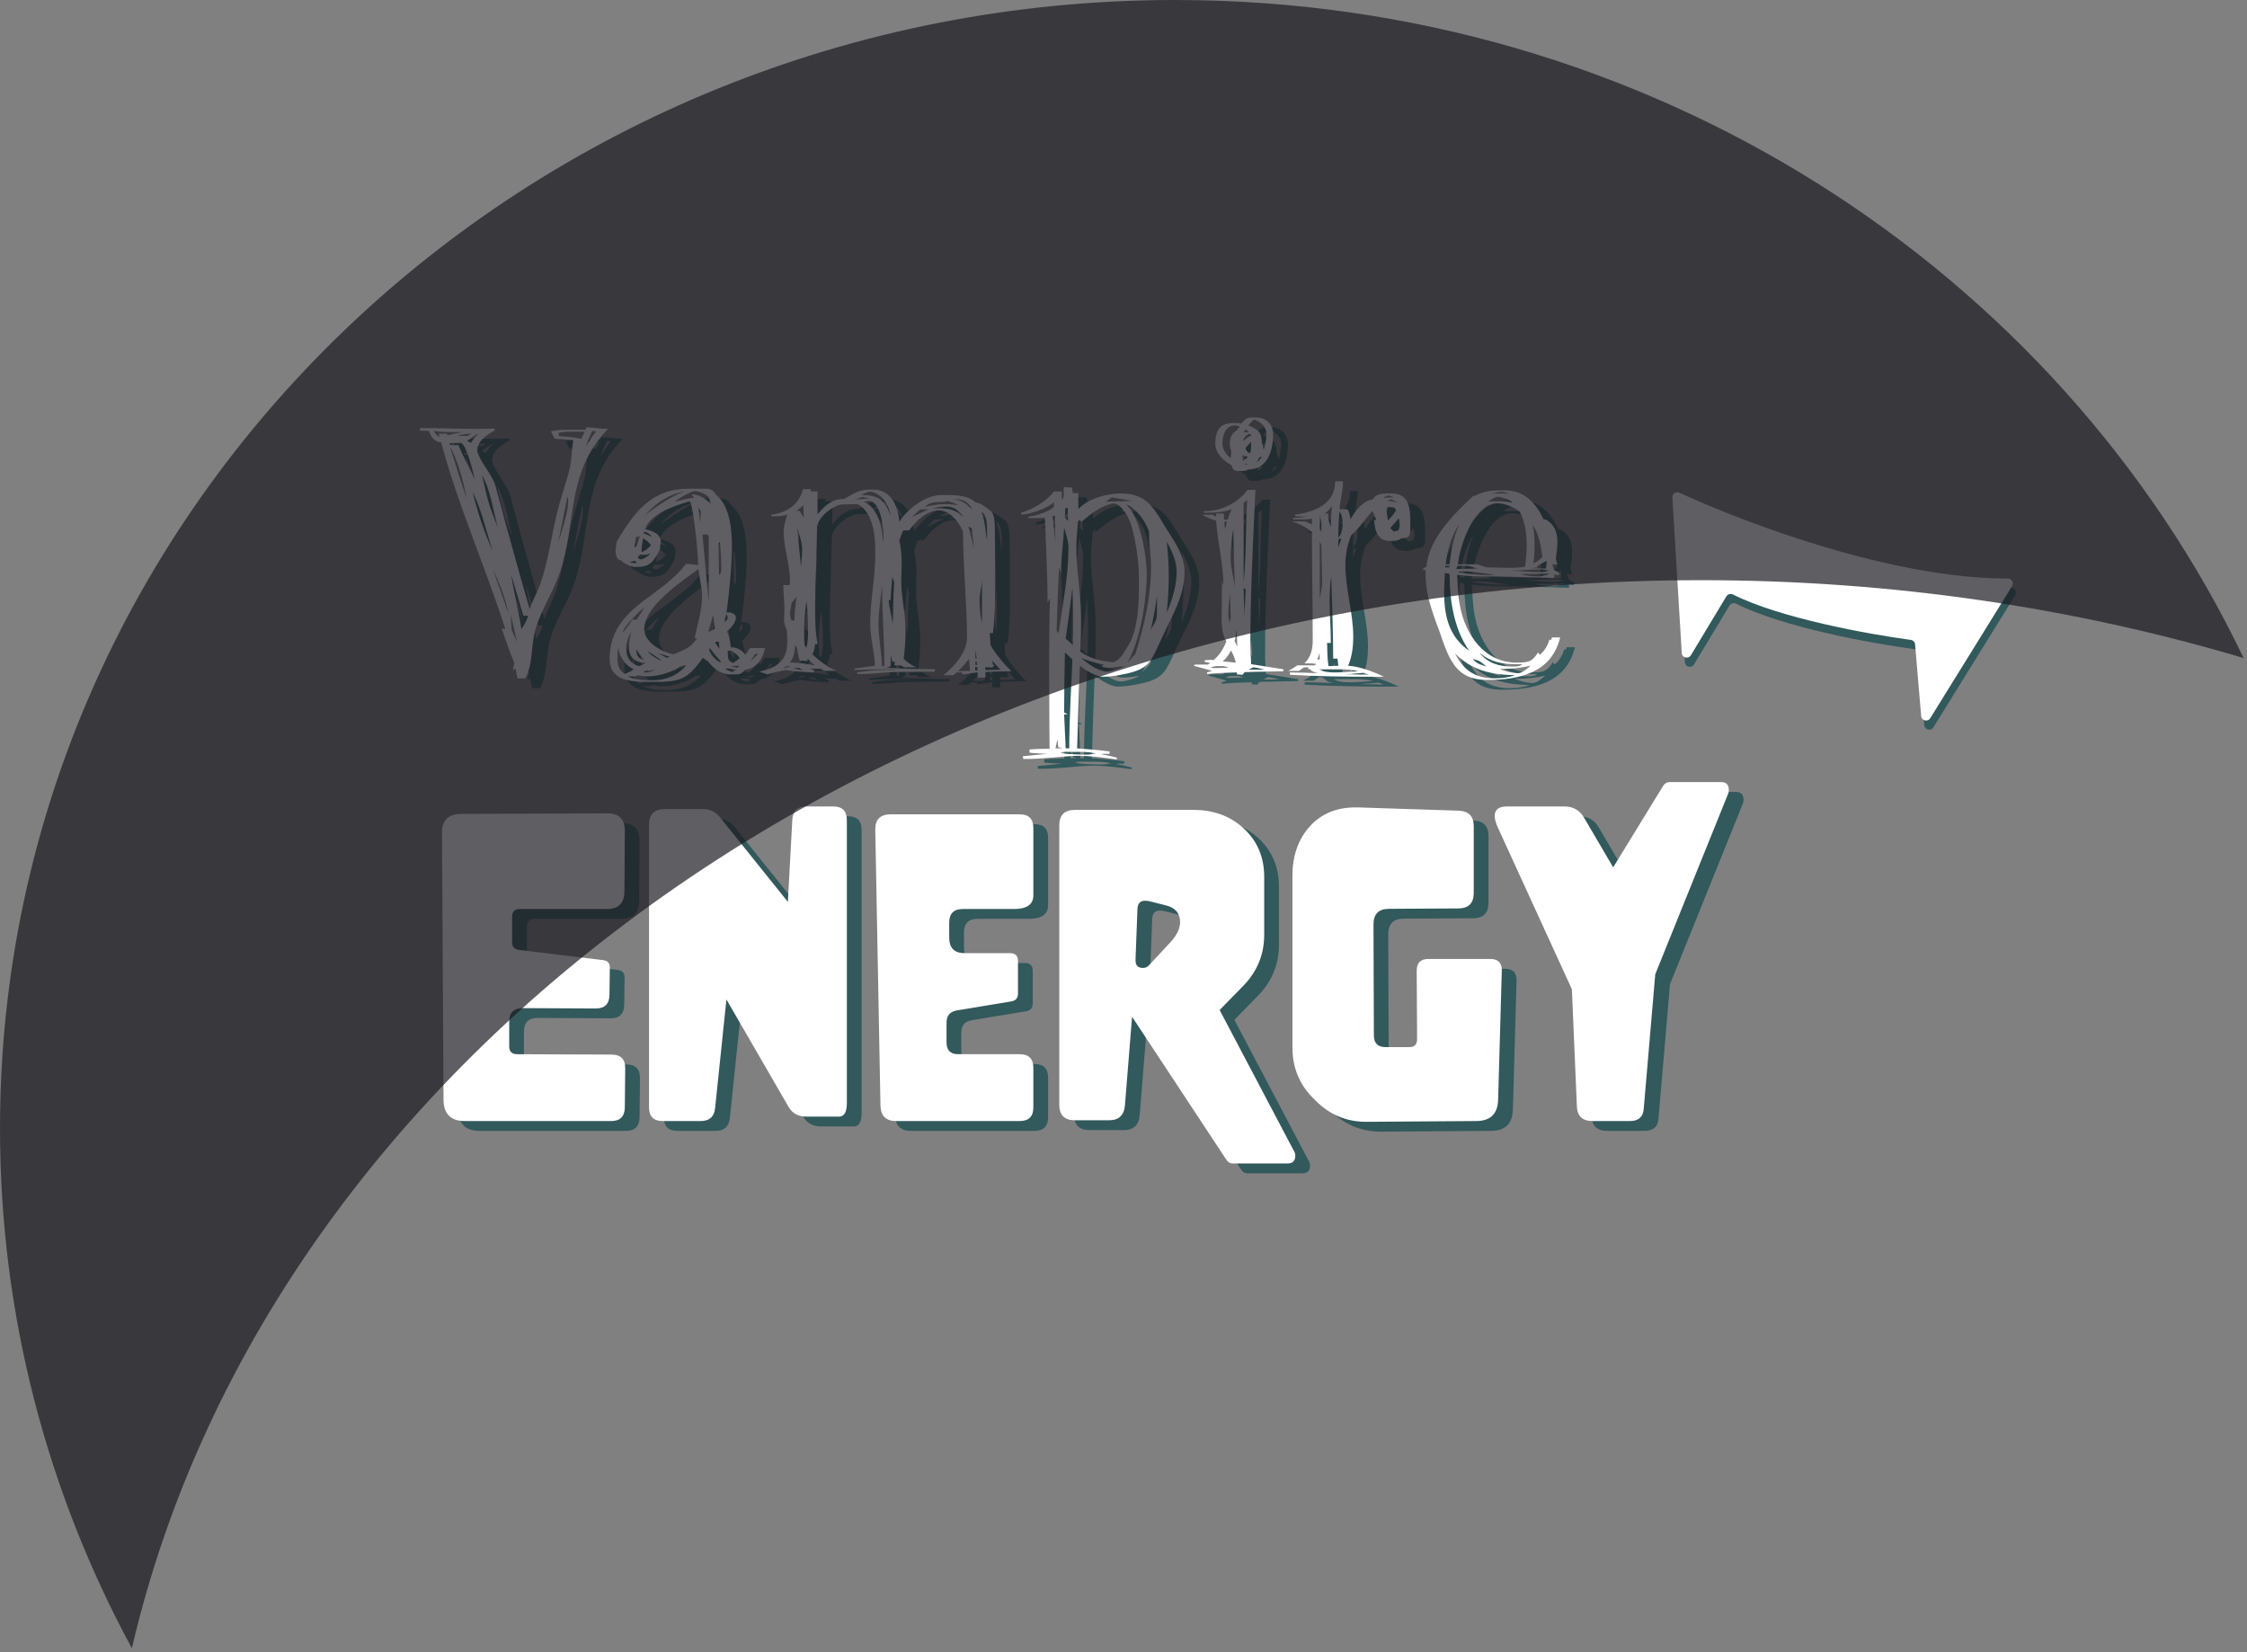
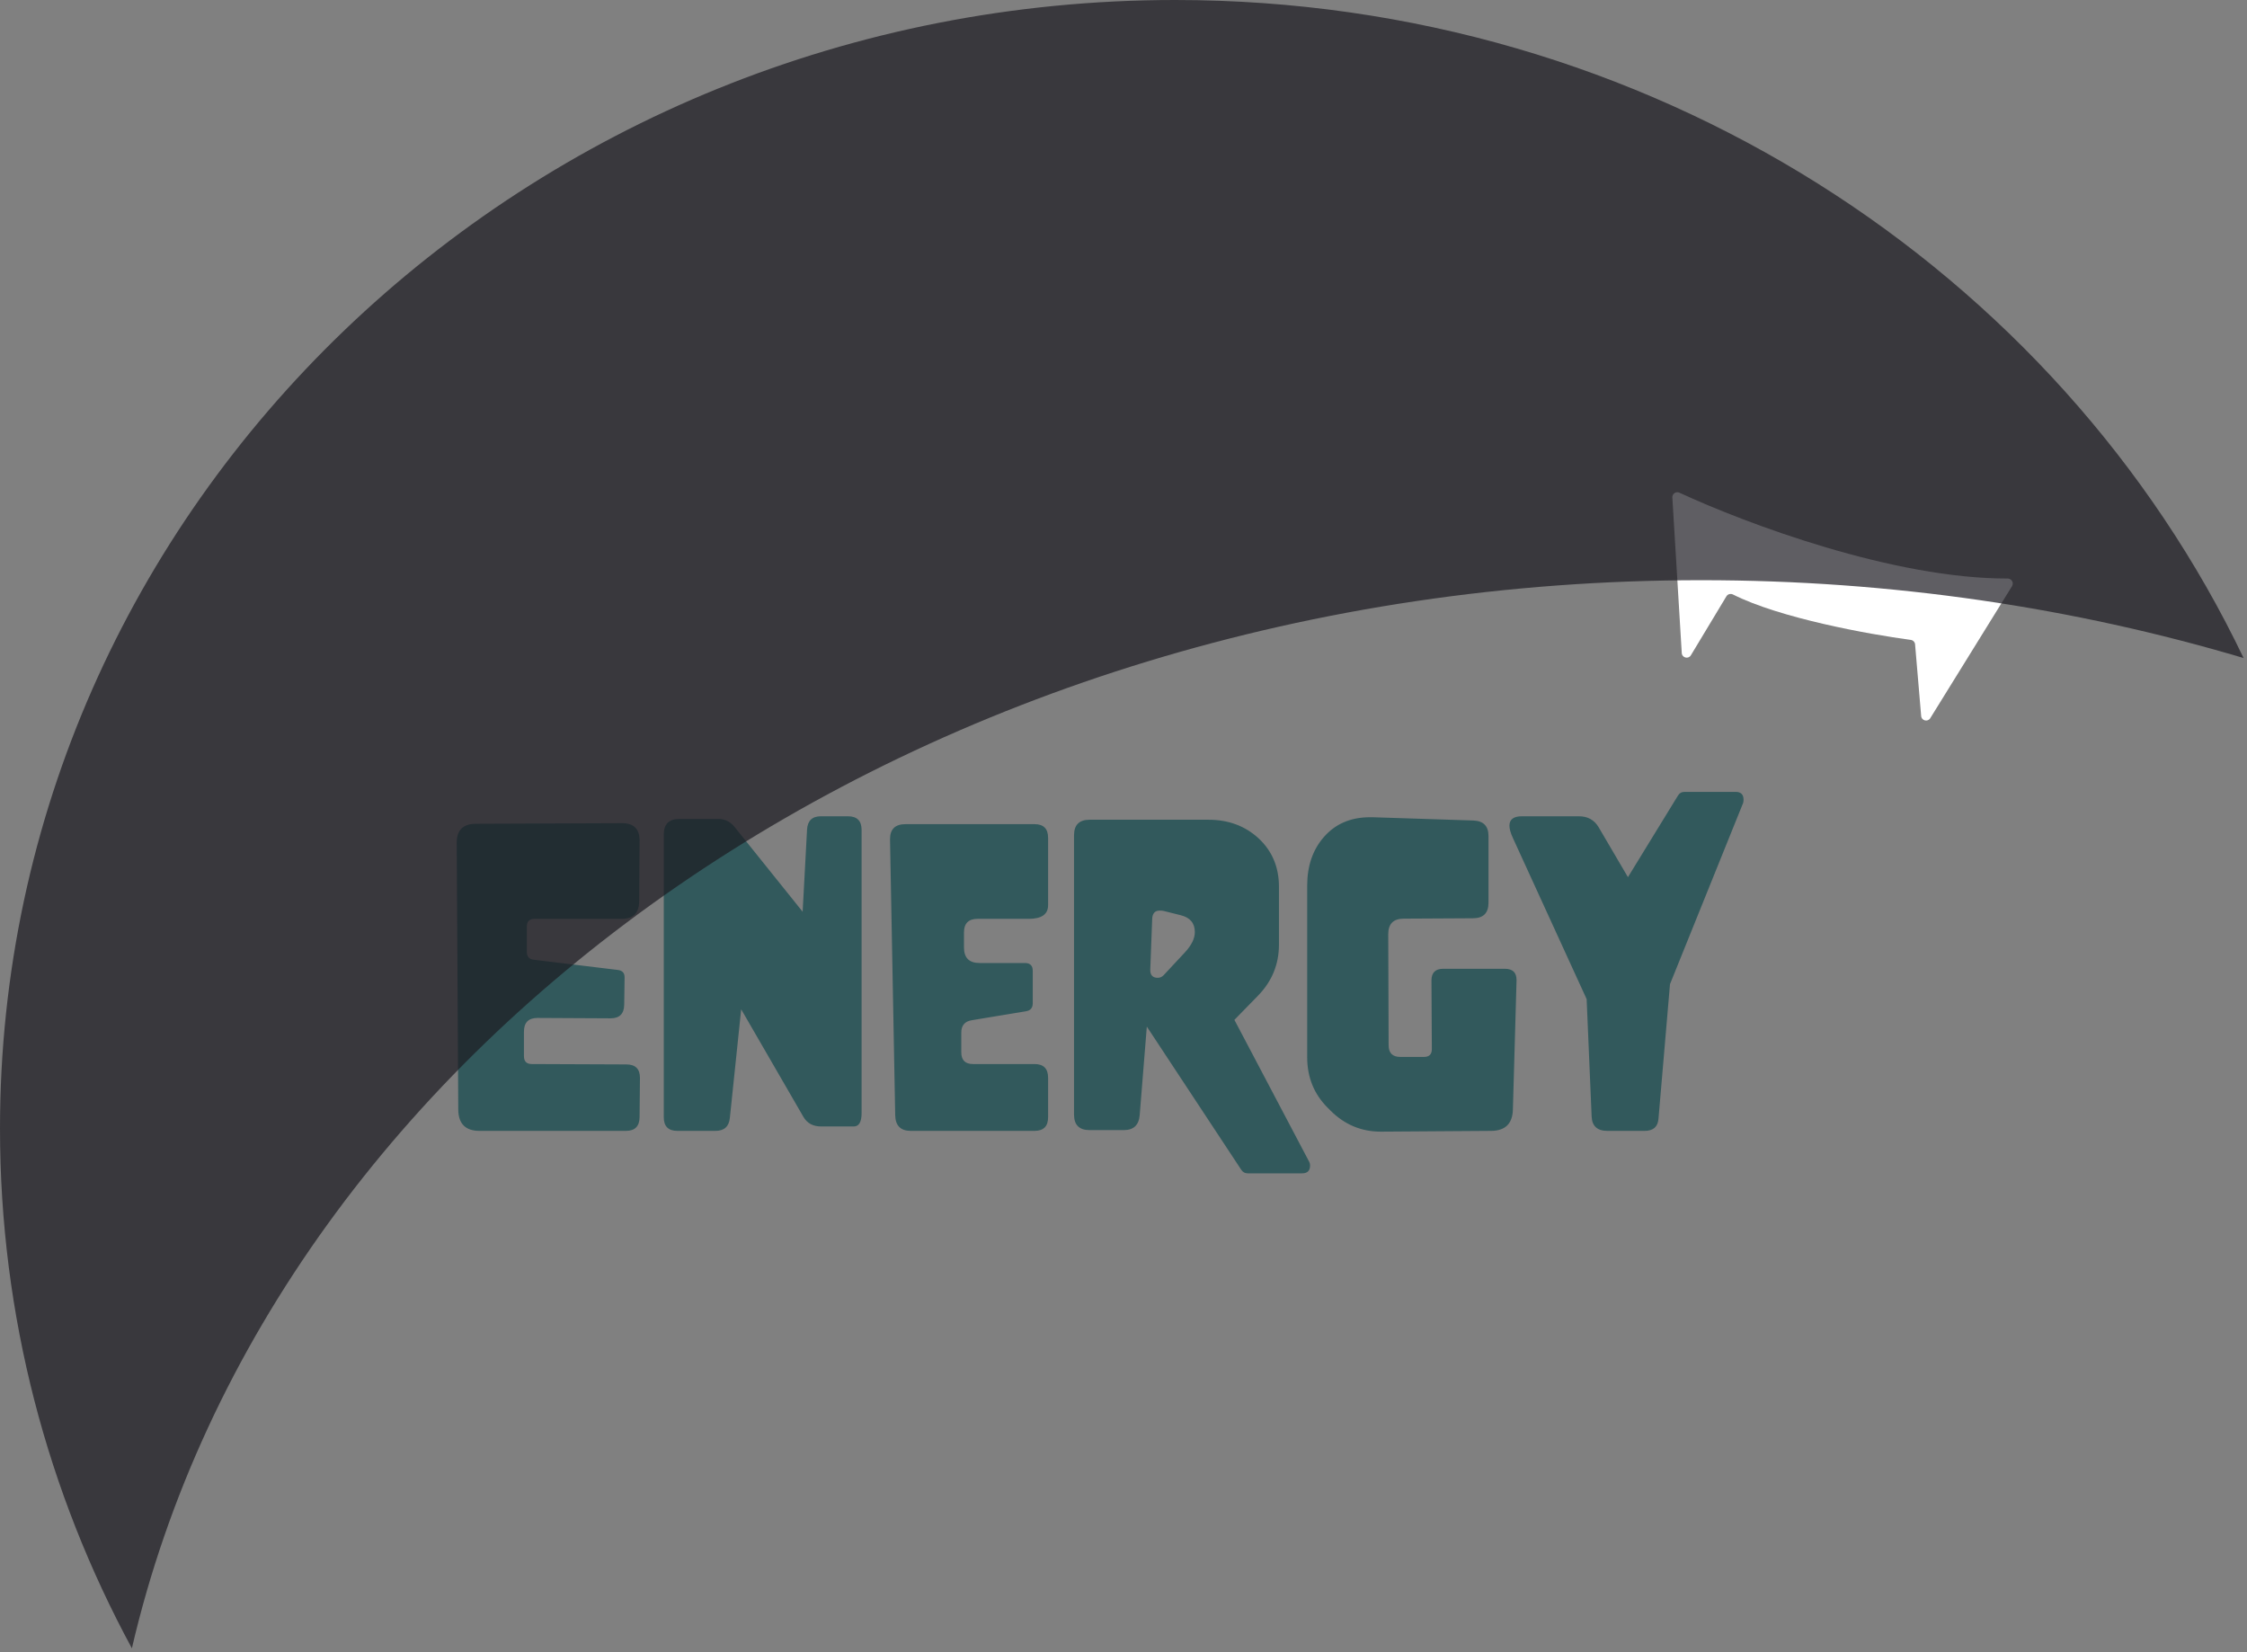
<svg xmlns="http://www.w3.org/2000/svg" width="457" height="336" viewBox="0 0 457 336" fill="none">
  <rect x="0" y="0" width="457" height="336" fill="#808080" stroke="none" />
-   <path d="M109.84 139.96C111.28 137.32 111.04 134.12 111.6 131.32C112.4 127 115.28 123 116.72 118.84C120.48 108.04 117.92 98.36 126.64 89.24C125.2 89.24 123.76 88.92 122.24 88.92L122.08 89.4C121.12 89.4 120.24 89.4 119.28 89.4C117.84 89.4 116.4 89.4 115.04 89.72L115.84 91.24L119.6 91.48C119.28 93.32 119.28 95.4 118.88 97.24C118.16 100.2 117.04 103.24 116.32 106.2C115.2 110.84 114.48 116.12 112.96 120.6C112.32 122.36 111.36 124.04 110.72 125.88C108.32 117.56 106 109.16 103.76 100.76C103.2 98.68 100.08 95.16 100.08 93.56C100.08 91.64 102.16 90.36 103.6 89.56V89.16C102.4 89.24 101.2 89.24 100 89.24C96.8 89.24 93.68 89.08 90.56 89.08H88.4V89.56L90.24 89.64C90.64 90.76 91.28 91.88 92.72 91.96C96.16 104.84 101.68 117.16 105.76 129.88H105.04C105.84 132.2 106.64 134.52 107.6 136.84L107.28 138.28L107.84 137.96L108.24 139.96H109.84ZM124.24 89.72C123.44 90.68 122.88 91.8 122.08 92.84C122.56 91.8 122.96 90.68 123.44 89.64L124.24 89.72ZM121.2 91.24C119.76 90.92 118.16 90.84 116.64 90.68V90.04C117.28 89.88 118 89.8 118.64 89.8H121.92L121.2 91.24ZM118.4 103C118.56 103.24 118.56 103.64 118.56 104.04C118.56 106.12 117.2 110.28 116.56 112.2L118.4 103ZM98 91.64C98.8 91.24 99.44 90.52 100.32 90.2C99.76 90.76 99.12 91.4 98.8 92.12L98 91.64ZM95.92 90.6C96.96 90.36 97.92 90.28 98.96 90.12C98.64 90.28 98.4 90.44 98.16 90.68L95.92 90.6ZM93.92 90.2H92.24L92.4 90.84C91.84 90.6 91.52 90.12 91.2 89.64C92.56 89.88 93.84 89.88 95.12 89.88C95.76 89.88 96.48 89.88 97.12 89.88C96.08 90.04 95.04 90.28 94 90.52L93.92 90.2ZM96.8 92.04C98 92.84 99.2 97.88 99.52 99.4C98.4 97.08 97.2 94.84 96.24 92.52H94.56L94.4 92.12L96.8 92.04ZM104.24 109.24C102.24 104.36 102.24 103.8 101.04 98.68C102.8 101.64 103.28 105.88 104.24 109.24ZM97.92 103.4C96.72 99.96 95.6 96.44 94.56 93C96.16 95.56 97.36 100.44 97.92 103.4ZM103.2 114.04C101.44 110.2 100.16 106.28 99.12 102.04C101.04 105.88 101.84 109.96 103.2 114.04ZM110.4 127.24C110.08 128.36 109.68 129 109.04 129.96C108.48 126.2 107.52 122.6 106.96 118.84L109.44 127.24H110.4ZM106.4 126.76C105.36 123.72 104.32 120.76 103.2 117.72C104.64 120.76 105.76 123.48 106.4 126.76ZM107.04 130.04L106.88 127C107.28 128.84 107.76 130.68 108.16 132.6L107.04 130.04ZM155.547 133.8C155.227 134.2 154.907 134.68 154.667 135.16C153.787 134.2 152.987 133.64 151.627 133.64C151.547 132.52 151.227 131 150.827 130.44C151.547 129.8 152.667 128.68 152.667 127.64C152.667 126.68 151.467 126.52 150.747 126.52C150.907 125.96 151.867 117.8 151.867 113.4C151.867 109.96 151.547 105 148.667 102.68C148.267 101.96 147.627 101.4 146.747 101.4H143.067C135.387 101.4 132.027 106.2 128.427 112.12L128.187 113.8C128.187 114.6 128.267 115.88 129.307 115.96C129.787 116.6 131.467 117.32 132.267 117.32C135.067 117.32 135.787 116.52 137.227 113.72C137.227 113 137.387 112.6 137.387 112.04C137.387 110.12 134.187 109.64 134.187 109.64C135.227 106.44 140.427 104.76 143.307 103.96C143.867 104.36 144.987 113.72 144.987 116.92C144.107 116.92 143.947 116.68 142.507 116.68C140.667 119.16 138.187 121 135.627 122.92C135.387 123.08 135.067 123.32 134.827 123.48C130.747 126.52 126.987 129.8 126.987 135.96C126.987 140.6 131.547 140.68 135.067 140.68C141.147 140.68 142.507 140.6 145.947 135.8L146.987 136.52C148.027 137.88 149.627 139.16 151.467 139.16C151.867 139.16 152.187 139.16 152.507 139.16C153.307 139.16 153.867 139.08 154.587 138.2C156.907 137.96 158.187 135.96 158.587 133.8H155.547ZM147.547 104.44C146.907 103.96 145.787 102.6 143.627 102.52C143.787 102.76 144.027 103 144.187 103.24C143.467 103.24 141.467 103.72 140.187 104.04C141.467 103.16 143.387 101.88 144.587 101.88C144.747 101.88 144.827 101.96 144.907 101.96C145.707 102.12 146.427 102.52 147.067 103C147.307 103.48 147.467 103.96 147.547 104.44ZM145.067 105.08C145.147 105.24 145.547 106.12 145.547 106.28C145.547 106.52 145.387 108.12 145.387 108.36L145.067 105.08ZM149.387 112.2C149.547 113.24 149.707 115.96 149.707 117.88C149.707 118.44 149.307 119 149.307 119C149.227 118.68 149.147 112.92 149.147 112.52L149.387 112.2ZM142.187 101.96C139.947 102.68 136.027 105.24 134.187 106.84C136.267 104.36 138.987 102.52 142.187 101.96ZM147.147 124.52L145.867 110.76C145.867 110.76 146.107 110.68 146.427 110.68C146.747 110.68 147.147 110.76 147.147 111.08V124.52ZM134.027 110.12C134.667 110.28 135.227 110.6 135.547 111.24C135.067 110.92 134.587 110.68 133.947 110.52L134.027 110.12ZM150.747 126.84C150.827 127.08 150.987 127.4 150.987 127.64C150.987 128.12 150.507 128.36 150.347 128.52C150.347 128.2 150.667 127.08 150.747 126.84ZM135.387 112.92C134.907 113.48 134.187 114.04 133.547 114.28C133.547 114.28 133.467 114.2 133.467 114.04C133.467 113.4 133.707 111.88 133.787 111.48C134.427 111.8 134.987 112.28 135.387 112.92ZM157.227 135L155.707 136.44L156.587 135H157.227ZM132.347 113.24H132.027L132.347 111.24L133.147 111.08L132.347 113.24ZM135.307 114.52C134.827 115.16 134.107 115.56 133.387 115.8C132.907 115.64 132.747 115.56 132.747 115.4C132.747 115.24 132.907 115.16 133.147 114.84C133.387 114.84 133.547 114.84 133.787 114.84C134.267 114.84 134.827 114.84 135.307 114.52ZM148.427 129.88L147.707 130.28L147.067 130.52L148.027 127.08L148.427 129.88ZM151.707 134.36C152.027 134.44 153.387 135.48 153.387 135.88C153.067 136.2 152.587 136.52 152.107 136.84C150.827 136.36 151.147 135.8 150.987 134.36H151.707ZM149.307 133.96C149.307 133.96 148.427 132.76 148.427 132.52H149.227L149.307 133.96ZM132.587 116.52C132.107 116.52 131.467 116.52 130.987 116.36L132.107 116.04L132.587 116.52ZM152.987 137.8L151.227 137.4C151.547 137.48 151.867 137.48 152.267 137.48C152.667 137.48 153.067 137.48 153.387 137.32L152.987 137.8ZM144.747 131.8C143.547 133.8 142.027 134.2 139.947 135.08C137.627 134.6 134.027 132.68 134.027 129.96C134.027 128.44 134.827 126.92 135.947 125.48C138.427 122.36 142.667 119.48 145.067 117.72C145.147 119.24 145.787 121.56 145.787 123.08C145.787 126.28 144.907 128.68 144.267 131.8H144.747ZM152.027 138.68C151.867 138.68 150.827 138.28 150.507 138.04C150.667 137.96 150.827 137.96 151.067 137.96C151.627 137.96 152.347 138.12 152.667 138.2L152.027 138.68ZM149.547 136.76C148.427 136.2 147.627 135.24 147.147 134.04L147.387 133.8C148.027 134.76 149.227 136.12 149.547 136.44V136.76ZM132.507 128.04H131.547C131.227 128.68 130.027 130.36 129.627 130.6C129.867 129.4 133.227 126.12 134.027 125.56L132.507 128.04ZM139.147 135.56L138.667 135.8L136.827 134.84L139.147 135.56ZM137.147 136.28C136.427 135.8 135.227 135.24 134.747 134.44C135.627 135 136.587 135.64 137.467 136.28H137.147ZM131.387 130.6C131.147 131.56 130.907 132.52 130.907 133.56C130.907 135.8 132.187 136.76 134.347 136.84C134.347 136.84 133.227 137.48 132.907 137.48C131.307 137 130.347 135.72 130.347 133.96C130.347 132.76 130.747 131.56 131.387 130.6ZM134.027 136.28C132.747 135.88 132.427 135.32 132.427 134.04C132.907 134.84 133.387 135.56 134.027 136.28ZM132.747 139.32C133.307 139.48 133.947 139.56 134.667 139.56C136.987 139.56 139.787 138.68 141.387 137.56C141.707 137.4 142.587 137.32 142.587 137.32C140.667 139.48 138.427 140.36 135.547 140.36C133.947 140.36 132.187 140.28 130.667 139.56C131.307 139.56 131.627 139.56 131.867 139.56C132.107 139.56 132.347 139.56 132.747 139.32ZM134.587 138.28C134.827 138.36 134.907 138.44 135.067 138.44C135.227 138.44 135.547 138.36 136.267 138.2C136.027 138.28 135.067 138.76 134.907 138.76H133.787L134.587 138.28ZM131.947 138.12C131.387 138.52 130.747 138.76 130.107 139.08C128.907 138.36 128.587 137.32 128.587 135.96C128.587 135.16 128.587 134.84 128.747 133.64C128.907 135.56 130.187 137.4 131.947 138.12ZM203.426 139.8V138.68C205.186 138.6 206.946 138.52 208.706 138.52C207.106 136.92 205.586 135.16 204.466 133.24L204.306 130.76H204.946C205.346 127.64 205.426 123.88 205.426 120.12C205.426 116.76 205.346 113.32 205.346 110.44C205.346 110.28 205.346 110.12 205.346 109.88C205.346 108.68 205.266 106.52 204.546 105.96C203.746 105.4 202.466 104.2 201.426 104.2C199.986 102.76 197.506 102.68 195.506 102.68C195.106 102.68 194.706 102.68 194.386 102.68C191.266 102.68 187.506 105.56 185.906 108.12C185.666 104.92 184.226 101.56 180.546 101.56C177.586 101.56 177.186 102.12 174.626 103.48C172.146 103.48 170.786 104.84 169.266 106.6V101.96H167.906V101.48H166.306C165.586 104.6 162.946 106.36 159.826 106.68V107H160.706C161.506 107 162.306 106.92 163.106 106.68C162.786 107.88 162.386 108.84 162.386 110.12C162.386 113.48 163.666 116.76 163.666 120.12C163.666 120.36 163.586 120.68 163.586 121H162.306C162.306 122.28 162.546 124.6 162.546 125.88C162.546 126.68 162.466 127.32 162.466 127.88C162.466 128.6 162.546 129.16 163.026 130.12C163.106 131 163.106 131.8 163.106 132.68C163.106 136.44 160.946 137.8 157.426 138.6L159.106 139.16C160.306 138.76 161.506 138.52 162.786 138.28C164.706 138.6 166.626 138.68 168.546 138.76V138.36L167.666 137.96C168.466 137.96 169.186 138.04 169.906 138.04L170.786 138.44H173.186C171.266 137.64 169.666 136.44 168.226 135.08C168.546 134.44 168.706 133.72 168.786 133H169.346C168.786 131 168.786 127.96 168.786 125.88C168.786 120.2 169.106 114.52 169.186 108.84C169.986 106.44 173.026 104.6 174.306 104.6L177.426 104.52C180.786 106.36 181.026 111.32 181.026 114.68C181.026 119.4 179.986 124.12 179.986 128.84C179.986 131.72 180.866 134.52 180.946 137.4L176.786 137.96V138.28C178.786 138.2 180.786 138.12 182.786 138.12C183.666 138.12 184.546 138.12 185.426 138.2C182.706 138.2 179.986 138.28 177.346 138.76V139.08C177.586 139.08 177.746 139.08 177.986 139.08C180.546 139.08 183.106 138.68 185.666 138.68C188.146 138.68 190.626 138.6 193.106 138.6L193.186 138.12C189.906 138.04 186.546 138.04 183.266 137.8L184.146 137.48C184.146 137.24 184.146 136.92 184.146 136.68C184.146 136.2 184.146 135.72 184.146 135.16L184.466 136.6H185.026L184.866 137.32H186.146L186.946 137.72H189.426C188.386 137.32 187.506 136.76 186.786 135.96C187.026 134.04 187.186 132.12 187.186 130.2C187.186 126.92 186.306 123.56 186.306 120.44C186.306 119.16 186.386 117.96 186.386 116.76C186.386 115.16 186.306 113.64 185.906 111.96C186.146 111.24 186.386 110.52 186.706 109.88H187.906C189.186 108.04 191.506 105.8 193.906 105.8C196.226 105.8 198.066 108.2 198.866 110.12C198.866 117.32 199.666 124.52 199.666 131.72C199.666 134.68 197.026 137.64 194.866 139.32H196.866L197.586 138.76H198.706V139.16C199.746 139.08 200.786 138.84 201.826 138.76V139.8H203.426ZM200.786 105.8C199.826 104.44 198.306 103.64 196.706 103.48C198.786 103.48 199.906 103.88 200.786 105.8ZM203.746 112.04C203.426 110.12 203.346 107.88 202.626 106.12C203.666 106.6 203.746 108.6 203.746 110.04C203.746 110.36 203.746 110.76 203.746 111V112.04ZM197.826 104.76C196.946 104.6 196.066 104.52 195.266 104.52C193.906 104.52 192.626 104.76 191.106 105.08C192.706 103.56 194.786 104.44 195.586 103.88C196.386 104.04 197.106 104.28 197.826 104.76ZM192.626 105.4C193.506 105.16 194.386 105 195.266 105C196.866 105 198.066 105.72 198.866 107.16C197.266 105.48 195.746 105.4 193.586 105.4H192.626ZM201.106 113.64L199.986 109.08L200.626 109.48L201.106 113.64ZM191.906 105.56L188.466 107.16L190.066 105.64L191.906 105.56ZM202.706 128.68C202.386 127.24 202.226 125.8 202.226 124.28C202.226 122.84 202.626 121.48 202.706 120.04C202.706 121.96 202.706 123.88 202.706 125.8C202.706 126.76 202.706 127.72 202.706 128.68ZM184.146 106.84C182.946 103.64 181.586 102.68 178.226 102.68C178.706 102.36 179.266 102.12 179.906 101.96C182.386 102.36 183.666 104.52 184.146 106.84ZM179.906 103.4L177.026 103.56L178.386 103.08L179.906 103.4ZM178.706 104.04C179.026 103.96 179.346 103.88 179.666 103.88C182.226 103.88 182.706 109.72 182.706 111.4C182.706 111.72 182.626 112.04 182.626 112.36C182.386 109.4 181.746 105.4 178.706 104.04ZM205.026 137.72L204.946 137.48C204.946 137.4 205.346 137.4 205.346 137.32L204.946 137.16L204.786 136.36C205.346 137 205.906 137.56 206.466 138.2L203.426 138.28L203.346 137.72H205.026ZM201.346 135.96V134.2C201.426 134.76 201.586 135.32 201.666 135.96H201.346ZM201.746 137.24H201.346V136.52H201.666L201.746 137.24ZM201.826 138.36H201.346V137.64H201.746L201.826 138.36ZM200.306 138.44L197.826 138.52C198.626 137.8 199.346 136.92 200.066 136.04L200.306 138.44ZM184.146 124.04C184.146 122.44 184.386 120.92 184.466 119.32L184.866 120.44C184.626 123.32 184.706 126.28 184.546 129.16C184.466 127.4 183.826 125.8 183.746 124.04H184.146ZM166.466 107.32C166.226 106.84 165.906 106.36 165.586 105.88H164.946C165.506 105.56 165.986 105.16 166.386 104.76L166.466 107.32ZM182.386 137.48C182.306 134.6 181.666 131.8 181.666 128.92C181.666 126.28 182.146 123.64 182.386 121C182.386 126.52 182.866 131.96 182.866 137.48H182.386ZM165.186 109.32C165.506 110.76 166.146 112.2 166.146 113.72C166.146 114.92 165.986 116.2 165.906 117.4C165.666 114.68 165.346 111.96 165.186 109.32ZM163.986 128.2C163.746 127.64 163.666 127.16 163.666 126.76C163.666 126.12 163.906 125.56 163.986 124.6L164.626 123.88L165.026 123.24C164.786 124.92 164.626 126.52 164.546 128.2H163.986ZM166.626 133.24C166.546 132.36 166.546 131.48 166.546 130.6C166.546 128.52 166.706 126.36 167.026 124.28C167.266 126.36 167.346 128.6 167.346 130.68C167.346 131.72 167.266 132.68 167.026 133.72L166.626 133.24ZM167.266 136.44V135.96C167.746 136.36 168.146 136.92 168.706 137.32C167.026 137 165.426 136.76 163.666 136.76C164.466 135.72 164.706 134.44 164.706 133.16L165.106 133.72C165.186 134.6 165.346 135.48 165.666 136.36L167.266 136.44ZM165.266 137.8C165.586 137.88 165.986 138.12 166.306 138.28C165.586 138.2 164.946 138.12 164.226 137.96L165.266 137.8ZM163.906 137.56C163.346 137.64 162.786 137.88 162.226 137.88L163.026 137.48L163.906 137.56ZM230.225 156.12C229.185 155.8 227.025 155.4 227.025 155.4L227.345 155.32H228.625L228.705 154.84C226.545 154.52 222.065 154.2 222.065 154.2C222.065 154.2 222.385 143 222.625 137.4C223.745 138.28 225.905 139.64 227.345 139.64C228.465 139.64 229.505 139.48 230.545 139.32C233.185 138.84 234.785 138.36 235.905 137.48C237.345 136.36 237.985 134.52 239.425 131.48C241.425 127.16 243.905 123.24 243.905 118.28C243.905 114.44 241.345 111.56 239.505 108.36C237.345 104.68 235.665 102.36 230.945 102.36C228.145 102.36 224.225 103.4 222.305 105.56V102.28H221.185L221.025 101.16L219.345 101.08V103.08L218.945 103.72V101.96H217.345C215.745 104.04 213.265 105.48 210.705 106.28V106.68C212.945 106.52 216.225 105.24 217.345 104.12V105.08C216.785 105.72 214.625 106.76 212.145 107.08V107.4L215.505 107.32C215.505 107.32 216.065 118.84 216.065 124.6L216.545 123.64C216.385 127.72 216.385 133.48 216.385 138.84C216.385 146.92 216.465 154.28 216.465 154.28C216.465 154.28 213.745 154.28 212.385 154.44V155.08C213.585 155.24 214.785 155.24 215.985 155.32L211.025 155.8L211.105 156.36H211.825C215.185 156.36 219.265 155.8 221.905 155.72C222.065 155.72 222.305 155.72 222.465 155.72C224.945 155.72 227.585 156.12 230.065 156.44L230.225 156.12ZM233.265 103.88L227.905 104.04L229.105 103.16L233.265 103.88ZM240.305 112.2C241.345 114.04 242.305 116.12 242.305 118.28C242.305 121.16 241.425 123.96 240.305 126.6C240.545 124.12 240.705 121.64 240.705 119.16C240.705 116.84 240.545 114.52 240.305 112.2ZM232.305 136.76C234.945 132.2 236.225 123.96 236.225 118.68C236.225 115.08 234.865 106.92 231.985 104.52C234.305 105.64 235.825 107.8 236.705 110.12C236.705 110.44 236.705 110.68 236.705 111C236.705 113.08 237.105 115.08 237.105 117.16C237.105 123.24 235.745 129.24 233.905 135L232.305 136.76ZM220.225 107.96L219.585 107.32L219.665 105.4L220.145 105.24L220.225 107.96ZM238.305 125.96C238.305 128.52 238.145 127.96 236.945 130.28C237.585 127.96 237.985 125.56 238.305 123.16V125.96ZM217.665 112.36L217.105 107L217.505 106.84L217.665 112.36ZM222.945 108.12C224.865 106.52 227.025 104.76 229.505 104.36C231.185 104.52 232.625 107.56 232.785 107.96C234.065 111.48 234.625 116.84 234.625 118.84C234.625 119.56 234.625 120.6 234.625 121.72C234.625 125.24 234.385 130.12 232.545 133.16C231.505 134.84 230.785 136.28 229.425 136.68C227.025 136.52 224.705 135.96 222.705 134.52C222.865 132.2 222.865 129.96 222.865 127.64C222.865 122.84 221.905 118.04 221.905 113.32C221.905 111.56 222.145 109.8 222.225 108.12L222.545 107.72L222.945 108.12ZM217.905 130.28C217.905 130.28 218.145 121.72 218.385 117.4L218.785 118.6C218.785 115.48 219.265 112.36 219.425 109.32C219.825 110.68 220.305 112.04 220.305 113.4C220.305 119.24 219.105 125 218.305 130.76L217.905 130.28ZM219.745 131.88C220.225 128.44 220.705 125 221.105 121.56C221.185 123.56 221.265 125.64 221.265 127.64C221.265 129.48 221.265 131.32 221.185 133.16L219.745 131.88ZM227.025 137.56C227.505 137.72 228.065 137.8 228.625 137.8C229.665 137.8 230.705 137.56 231.665 137.48C231.025 137.96 228.865 138.6 227.985 138.6C226.385 138.6 224.065 136.84 222.865 135.8C224.305 136.44 226.145 136.92 227.505 137.16L227.025 137.56ZM219.745 154.2L219.425 147.32L220.145 147.24L219.425 146.92C219.425 142.84 219.505 138.76 219.585 134.68L221.105 136.12C220.865 142.2 220.465 148.2 220.465 154.2H219.745ZM222.785 154.92C223.825 154.92 224.945 155 225.905 155.24C225.185 155.4 224.465 155.48 223.745 155.48C223.105 155.48 219.105 155.4 218.785 155.08C219.025 154.92 219.425 154.92 219.745 154.92C219.985 154.92 220.145 154.92 220.305 154.92H222.785ZM219.105 154.2H217.665L218.065 152.36L218.225 153.96L219.105 154.2ZM257.292 86.92C256.572 86.92 255.932 87.56 255.452 88.12C254.892 88.04 254.412 88.04 253.932 88.04C251.852 88.04 250.172 88.68 250.172 92.28C250.172 94.36 252.092 95.88 253.452 96.6C253.772 97.72 254.252 97.8 254.972 97.8C255.212 97.8 255.452 97.8 255.692 97.8C256.172 97.8 256.572 97.64 256.892 97.48C260.332 97.48 261.932 94.44 261.932 90.28C261.932 88.12 260.252 86.92 258.652 86.92H257.292ZM260.012 93.48C259.932 92.92 259.772 92.36 259.612 91.88C259.612 89.48 258.332 89.24 256.892 88.52C257.212 88.04 257.612 87.64 258.092 87.32C259.212 87.72 260.572 88.68 260.572 90.28C260.572 91.4 260.332 92.44 260.012 93.48ZM256.332 89.32C256.572 89.48 256.812 89.72 257.052 89.88C256.652 89.88 256.332 89.88 255.932 89.96L256.332 89.32ZM257.452 90.6C256.892 90.84 256.332 91.32 255.772 91.72C255.932 91 256.572 90.28 257.292 90.28L257.452 90.6ZM257.452 92.52C257.452 92.68 257.452 92.84 257.452 93C257.452 93.48 257.372 93.88 257.212 94.2C256.812 94.04 256.412 93.72 256.332 93.08C256.732 92.68 257.052 92.2 257.452 91.88V92.52ZM259.692 94.84C259.372 95.4 258.972 95.72 258.572 96.04C258.732 95.8 258.972 95.4 259.132 95L259.692 94.84ZM255.132 88.76C254.252 90.12 253.132 89.96 253.132 92.28C253.132 92.84 253.292 93.32 253.372 93.8C253.372 94.28 253.292 94.76 253.292 95.16C252.492 94.6 251.612 93.48 251.612 92.2C251.612 90.28 252.412 88.52 254.172 88.52C254.492 88.52 254.812 88.68 255.132 88.76ZM255.692 94.52C256.012 94.76 256.412 94.84 256.812 94.92C256.492 95.32 256.092 95.56 255.772 95.72L255.692 94.52ZM256.332 96.52L256.092 96.36C256.332 96.36 256.572 96.36 256.812 96.28L256.332 96.52ZM264.012 138.52V138.12C261.852 137.8 259.612 137.4 257.452 137.08C257.452 135.88 257.292 134.6 257.292 133.4C257.292 122.84 257.852 112.2 258.332 101.64H256.732C254.572 104.44 251.372 105.96 247.852 105.96V106.28H248.412C250.092 106.28 251.852 106.2 253.532 105.56C253.132 106.28 252.892 107 252.652 107.72L251.932 107.64V106.44H250.332V107.08L249.612 106.68H247.532C248.412 107.24 249.372 107.64 250.332 107.88C250.652 112.36 251.772 116.52 251.852 121.08L251.532 120.12C251.532 122.6 251.452 125.08 251.452 127.56C251.452 129.4 251.532 130.84 252.412 132.44C251.852 133.96 250.972 135.32 249.772 136.28C249.612 136.2 249.372 136.2 249.212 136.2C248.812 136.2 248.412 136.28 248.012 136.28V136.6L249.132 136.84L248.652 137.16H246.012L245.772 137.4L249.532 138.44L248.492 138.76V139.08C250.572 138.84 252.492 138.84 254.572 138.76V139.16L255.692 139.24L256.172 138.68L264.012 138.52ZM256.652 103.72C256.332 109.32 256.492 114.92 255.932 120.44V104.28L256.652 103.72ZM252.172 109.64L252.012 108.12H252.492L252.172 109.64ZM254.172 121.48C253.932 119.56 253.292 117.56 253.292 115.64C253.292 113.64 253.452 111.56 253.852 109.56C253.852 113.56 254.012 117.48 254.172 121.48ZM256.092 127.72L255.932 121.64L256.332 121.8L256.092 127.72ZM253.132 122.6C253.212 124.28 253.292 125.96 253.292 127.64C253.292 128.04 253.132 128.44 253.052 128.76C253.052 128.2 252.812 127.48 252.812 126.92C252.812 125.48 253.052 124.04 253.132 122.6ZM254.652 133.48L254.092 132.36C254.332 131.64 254.332 130.84 254.492 130.12L254.652 133.48ZM256.732 138.2C257.212 138.2 257.532 137.8 257.932 137.72C258.652 137.8 259.372 137.96 260.172 138.2H256.732ZM251.692 136.52C252.412 135.88 252.972 135.08 253.372 134.28C253.772 135.08 254.172 135.88 254.332 136.76L251.692 136.52ZM251.852 137.48C252.012 137.48 252.812 137.8 252.972 137.8L249.772 137.88C249.612 137.88 249.372 137.8 249.292 137.72C249.532 137.64 250.092 137.48 250.332 137.48H251.852ZM284.466 139.64C282.546 138.68 279.346 137.48 277.186 137.4C277.986 135.56 278.226 133.48 278.226 131.48C278.226 126.6 276.626 121.88 276.626 116.92C276.626 114.84 277.026 112.76 277.826 110.84C279.506 109.4 280.706 107.48 282.146 105.88C282.386 106.52 282.626 107.16 282.946 107.8L282.466 107.72C282.546 108.76 282.706 110.44 283.586 111.16C283.986 111.88 285.186 112.04 285.906 112.04C286.546 112.04 287.426 111.96 287.986 111.48C289.746 111.48 289.826 110.84 289.826 109.4C289.826 109.16 289.826 108.92 289.826 108.68C289.826 108.6 289.826 108.44 289.826 108.36C289.826 105.64 289.746 102.36 286.066 102.36C285.746 102.36 285.426 102.36 285.026 102.36C283.906 102.36 282.786 102.52 282.226 103.56C280.146 103.88 278.626 105.88 277.666 107.64C277.586 106.92 277.426 106.12 277.026 105.56H275.426C275.586 103.64 276.146 101.8 276.146 99.88H274.546C274.546 104.6 270.306 106.12 266.386 106.68V107L268.146 107.08C268.546 107.08 268.946 107 269.346 106.92C268.226 107.24 267.106 107.32 265.986 107.32V107.64H267.346C268.146 107.64 269.026 107.64 269.826 107.48V108.68C269.586 108.52 268.466 108.04 268.306 108.04H265.746C267.186 108.52 268.626 109.16 269.826 110.2C269.826 117.56 269.986 124.84 269.986 132.2C269.986 133.96 269.666 135.56 268.306 136.92C268.546 136.92 268.786 136.92 269.026 136.92C269.586 136.92 270.066 136.92 270.626 137L270.466 137.32H266.866C266.306 137.72 265.666 138.12 265.026 138.44H267.186C267.506 138.2 267.906 137.96 268.226 137.72H269.186L268.946 138.04H269.346C269.826 138.6 270.546 138.84 271.186 138.92C269.266 138.84 267.266 138.76 265.346 138.76V139.24C270.866 139.56 276.706 139.64 282.226 139.64H284.466ZM286.466 103.16C285.746 103.16 285.026 103.16 284.306 103.24C284.626 103 285.026 102.84 285.426 102.76C285.746 102.84 286.146 103 286.466 103.16ZM287.346 104.28C286.626 104.04 285.906 103.96 285.106 103.8L285.986 103.56L287.346 104.28ZM286.946 105.8C286.466 106.6 285.906 107.24 285.266 107.88C285.186 107.16 285.026 106.44 285.026 105.72C285.026 105.48 285.186 105.24 285.186 105.08L286.626 105.24L286.946 105.8ZM286.466 110.12L285.746 109.4L287.506 107.4C287.586 107.8 287.666 108.28 287.666 108.68C287.666 109.08 287.586 109.48 287.426 109.88L286.466 110.12ZM275.426 105.96C275.906 106.68 276.066 107.56 276.066 108.44C276.066 109.24 275.906 110.76 275.186 111.32C275.186 109.48 275.266 107.72 275.426 105.96ZM272.386 106.44C273.026 106.12 273.426 105.48 273.906 104.92C273.746 106.28 273.666 107.72 273.666 109.16C273.426 108.6 273.106 107.64 273.106 106.92C273.106 106.76 273.186 106.6 273.186 106.44H272.386ZM275.746 111.48C275.746 112.12 275.346 112.68 275.186 113.32V111.72L275.746 111.48ZM271.746 110.2L271.426 109.72V107C271.506 107 271.506 107.24 271.506 107.24C271.586 107.48 271.746 107.8 271.746 108.04V110.2ZM271.746 112.84C271.746 115.4 271.906 117.96 271.906 120.6C271.906 121.56 271.586 122.76 271.426 123.72V112.2L271.746 112.84ZM275.186 137.4L273.186 137.48C272.946 135.88 272.946 134.28 272.866 132.76H273.666C273.666 129.96 273.426 127 273.426 124.12C273.426 122.44 273.506 120.84 273.746 119.24C273.906 124.84 274.146 130.36 274.146 135.96H275.026L275.186 137.4ZM281.426 139.24C279.746 139.16 278.146 139.16 276.466 139.16C277.826 139.08 279.026 138.92 280.386 138.84L281.426 139.24ZM279.266 138.52C277.666 138.6 276.066 138.76 274.466 138.76C273.426 138.76 272.146 138.68 271.266 138.12C271.746 138.12 272.146 138.12 272.626 138.12C273.506 138.12 274.466 138.12 275.346 138.12C276.626 138.12 277.986 138.2 279.266 138.52ZM271.426 136.12H270.866C271.106 135.72 271.266 135.24 271.346 134.76L271.426 136.12ZM318.467 132.2L318.147 132.04C317.747 133.4 317.027 134.52 316.147 135.16L315.827 134.68C314.627 136.52 314.067 136.76 311.427 136.76C304.867 136.76 300.947 131 299.907 125.08C299.507 123.08 299.507 120.92 299.347 118.92C301.267 119.16 303.187 119.24 305.107 119.24C309.747 119.24 314.387 119.4 319.107 119.56V118.84L320.067 119V118.44L319.107 117.96L318.707 116.76L319.747 116.84L319.427 115.64C319.587 114.52 319.747 113.4 319.747 112.28C319.747 110.2 319.187 108.68 317.347 107.64H316.947C315.347 104.28 313.027 101.72 309.107 101.72C306.867 101.72 305.027 101.72 302.947 102.84H302.627C298.627 106.68 293.667 111.4 293.107 117.24L292.227 117.8L292.947 117.96C292.947 118.28 292.947 118.68 292.947 119C292.947 120.92 293.267 122.6 293.667 124.2C294.227 126.28 294.947 128.28 295.827 130.6C296.547 132.68 297.187 134.68 298.147 136.28C299.507 138.68 301.507 140.28 305.427 140.28C311.747 140.28 318.547 139 320.307 131.64H318.627L318.467 132.2ZM310.067 102.44C309.427 102.36 308.867 102.36 308.227 102.36C307.587 102.36 306.947 102.36 306.387 102.44C307.027 102.28 307.667 102.04 308.307 102.04C308.867 102.04 309.507 102.28 310.067 102.44ZM310.707 104.28C309.747 103.96 308.787 103.96 307.827 103.96C307.427 103.96 307.107 103.96 306.707 103.96C306.387 103.96 305.987 103.96 305.667 104.04C306.227 103.56 306.947 103.16 307.667 103C308.787 103.24 309.907 103.48 310.707 104.28ZM316.627 115.32C316.147 115.88 315.507 116.28 314.867 116.6C315.027 115.4 315.107 114.12 315.107 112.84C315.107 111.48 315.027 110.12 314.707 108.76C315.987 110.6 316.467 113.08 316.627 115.32ZM317.427 117.64L314.467 117.56L315.667 117.4V117.08L317.587 116.04L317.427 117.64ZM318.147 118.68C318.227 118.76 316.307 119.24 316.147 119.24C314.787 119.24 313.507 119.16 312.227 118.76L318.147 118.68ZM317.987 118.04C317.347 118.28 316.787 118.36 316.147 118.36C314.307 118.36 312.147 118.12 310.227 118.04C312.307 118.04 314.467 117.8 316.547 117.8C316.787 117.8 317.667 118.04 317.987 118.04ZM299.507 116.76C299.907 112.92 302.787 104.36 307.587 104.36C309.027 104.36 310.947 105.16 312.067 106.04C313.187 108.12 313.507 110.6 313.507 112.92C313.507 114.36 313.347 115.8 313.187 117.24C312.227 117.48 311.187 117.48 310.067 117.48C308.547 117.48 307.027 117.4 305.747 117.4C304.867 117.4 303.907 116.76 303.107 116.76H299.507ZM297.027 116.76C297.427 113.64 298.147 111.24 299.747 108.6C298.707 111.16 298.067 113.96 297.827 116.76H297.027ZM305.907 118.92C303.747 118.92 301.507 118.76 299.427 118.36C299.747 118.28 300.147 118.2 300.547 118.2C302.627 118.2 304.947 118.68 307.107 118.92H305.907ZM301.507 117.08C301.667 117.08 303.347 117.56 303.587 117.64C302.387 117.64 300.387 117.72 299.187 117.72L299.427 117.08H301.507ZM297.747 117.4H296.947V117.08H297.827L297.747 117.4ZM314.307 137.4C313.747 137.88 312.547 138.92 311.747 138.92C310.627 138.92 309.027 138.52 308.067 138.04C308.307 138.04 308.627 138.04 308.867 138.04C310.707 138.04 312.467 137.8 314.307 137.4ZM297.827 119.08C297.827 124.2 298.787 130.12 301.827 134.36C297.587 131.48 296.707 127.08 296.707 122.36C296.707 121.64 296.787 120.84 296.787 120.12L296.867 118.52L297.747 118.68L297.827 119.08ZM312.627 137.08C312.147 137.56 311.347 137.56 310.787 137.56C307.907 137.56 305.747 137 303.907 134.76C306.227 136.68 308.467 137.08 311.427 137.08H312.627ZM311.107 139.32C309.827 139.8 308.387 139.96 307.027 139.96C303.107 139.96 300.627 138.36 298.947 134.92C302.387 138.36 306.307 139.24 311.107 139.32ZM305.347 137.56C304.867 137.4 304.227 137.24 303.747 137C303.267 136.76 302.867 136.44 302.547 136.04C304.067 136.36 303.987 136.52 305.347 137.56Z" fill="#32595C" />
-   <path d="M106.84 137.96C108.28 135.32 108.04 132.12 108.6 129.32C109.4 125 112.28 121 113.72 116.84C117.48 106.04 114.92 96.36 123.64 87.24C122.2 87.24 120.76 86.92 119.24 86.92L119.08 87.4C118.12 87.4 117.24 87.4 116.28 87.4C114.84 87.4 113.4 87.4 112.04 87.72L112.84 89.24L116.6 89.48C116.28 91.32 116.28 93.4 115.88 95.24C115.16 98.2 114.04 101.24 113.32 104.2C112.2 108.84 111.48 114.12 109.96 118.6C109.32 120.36 108.36 122.04 107.72 123.88C105.32 115.56 103 107.16 100.76 98.76C100.2 96.68 97.08 93.16 97.08 91.56C97.08 89.64 99.16 88.36 100.6 87.56V87.16C99.4 87.24 98.2 87.24 97 87.24C93.8 87.24 90.68 87.08 87.56 87.08H85.4V87.56L87.24 87.64C87.64 88.76 88.28 89.88 89.72 89.96C93.16 102.84 98.68 115.16 102.76 127.88H102.04C102.84 130.2 103.64 132.52 104.6 134.84L104.28 136.28L104.84 135.96L105.24 137.96H106.84ZM121.24 87.72C120.44 88.68 119.88 89.8 119.08 90.84C119.56 89.8 119.96 88.68 120.44 87.64L121.24 87.72ZM118.2 89.24C116.76 88.92 115.16 88.84 113.64 88.68V88.04C114.28 87.88 115 87.8 115.64 87.8H118.92L118.2 89.24ZM115.4 101C115.56 101.24 115.56 101.64 115.56 102.04C115.56 104.12 114.2 108.28 113.56 110.2L115.4 101ZM95 89.64C95.8 89.24 96.44 88.52 97.32 88.2C96.76 88.76 96.12 89.4 95.8 90.12L95 89.64ZM92.92 88.6C93.96 88.36 94.92 88.28 95.96 88.12C95.64 88.28 95.4 88.44 95.16 88.68L92.92 88.6ZM90.92 88.2H89.24L89.4 88.84C88.84 88.6 88.52 88.12 88.2 87.64C89.56 87.88 90.84 87.88 92.12 87.88C92.76 87.88 93.48 87.88 94.12 87.88C93.08 88.04 92.04 88.28 91 88.52L90.92 88.2ZM93.8 90.04C95 90.84 96.2 95.88 96.52 97.4C95.4 95.08 94.2 92.84 93.24 90.52H91.56L91.4 90.12L93.8 90.04ZM101.24 107.24C99.24 102.36 99.24 101.8 98.04 96.68C99.8 99.64 100.28 103.88 101.24 107.24ZM94.92 101.4C93.72 97.96 92.6 94.44 91.56 91C93.16 93.56 94.36 98.44 94.92 101.4ZM100.2 112.04C98.44 108.2 97.16 104.28 96.12 100.04C98.04 103.88 98.84 107.96 100.2 112.04ZM107.4 125.24C107.08 126.36 106.68 127 106.04 127.96C105.48 124.2 104.52 120.6 103.96 116.84L106.44 125.24H107.4ZM103.4 124.76C102.36 121.72 101.32 118.76 100.2 115.72C101.64 118.76 102.76 121.48 103.4 124.76ZM104.04 128.04L103.88 125C104.28 126.84 104.76 128.68 105.16 130.6L104.04 128.04ZM152.547 131.8C152.227 132.2 151.907 132.68 151.667 133.16C150.787 132.2 149.987 131.64 148.627 131.64C148.547 130.52 148.227 129 147.827 128.44C148.547 127.8 149.667 126.68 149.667 125.64C149.667 124.68 148.467 124.52 147.747 124.52C147.907 123.96 148.867 115.8 148.867 111.4C148.867 107.96 148.547 103 145.667 100.68C145.267 99.96 144.627 99.4 143.747 99.4H140.067C132.387 99.4 129.027 104.2 125.427 110.12L125.187 111.8C125.187 112.6 125.267 113.88 126.307 113.96C126.787 114.6 128.467 115.32 129.267 115.32C132.067 115.32 132.787 114.52 134.227 111.72C134.227 111 134.387 110.6 134.387 110.04C134.387 108.12 131.187 107.64 131.187 107.64C132.227 104.44 137.427 102.76 140.307 101.96C140.867 102.36 141.987 111.72 141.987 114.92C141.107 114.92 140.947 114.68 139.507 114.68C137.667 117.16 135.187 119 132.627 120.92C132.387 121.08 132.067 121.32 131.827 121.48C127.747 124.52 123.987 127.8 123.987 133.96C123.987 138.6 128.547 138.68 132.067 138.68C138.147 138.68 139.507 138.6 142.947 133.8L143.987 134.52C145.027 135.88 146.627 137.16 148.467 137.16C148.867 137.16 149.187 137.16 149.507 137.16C150.307 137.16 150.867 137.08 151.587 136.2C153.907 135.96 155.187 133.96 155.587 131.8H152.547ZM144.547 102.44C143.907 101.96 142.787 100.6 140.627 100.52C140.787 100.76 141.027 101 141.187 101.24C140.467 101.24 138.467 101.72 137.187 102.04C138.467 101.16 140.387 99.88 141.587 99.88C141.747 99.88 141.827 99.96 141.907 99.96C142.707 100.12 143.427 100.52 144.067 101C144.307 101.48 144.467 101.96 144.547 102.44ZM142.067 103.08C142.147 103.24 142.547 104.12 142.547 104.28C142.547 104.52 142.387 106.12 142.387 106.36L142.067 103.08ZM146.387 110.2C146.547 111.24 146.707 113.96 146.707 115.88C146.707 116.44 146.307 117 146.307 117C146.227 116.68 146.147 110.92 146.147 110.52L146.387 110.2ZM139.187 99.96C136.947 100.68 133.027 103.24 131.187 104.84C133.267 102.36 135.987 100.52 139.187 99.96ZM144.147 122.52L142.867 108.76C142.867 108.76 143.107 108.68 143.427 108.68C143.747 108.68 144.147 108.76 144.147 109.08V122.52ZM131.027 108.12C131.667 108.28 132.227 108.6 132.547 109.24C132.067 108.92 131.587 108.68 130.947 108.52L131.027 108.12ZM147.747 124.84C147.827 125.08 147.987 125.4 147.987 125.64C147.987 126.12 147.507 126.36 147.347 126.52C147.347 126.2 147.667 125.08 147.747 124.84ZM132.387 110.92C131.907 111.48 131.187 112.04 130.547 112.28C130.547 112.28 130.467 112.2 130.467 112.04C130.467 111.4 130.707 109.88 130.787 109.48C131.427 109.8 131.987 110.28 132.387 110.92ZM154.227 133L152.707 134.44L153.587 133H154.227ZM129.347 111.24H129.027L129.347 109.24L130.147 109.08L129.347 111.24ZM132.307 112.52C131.827 113.16 131.107 113.56 130.387 113.8C129.907 113.64 129.747 113.56 129.747 113.4C129.747 113.24 129.907 113.16 130.147 112.84C130.387 112.84 130.547 112.84 130.787 112.84C131.267 112.84 131.827 112.84 132.307 112.52ZM145.427 127.88L144.707 128.28L144.067 128.52L145.027 125.08L145.427 127.88ZM148.707 132.36C149.027 132.44 150.387 133.48 150.387 133.88C150.067 134.2 149.587 134.52 149.107 134.84C147.827 134.36 148.147 133.8 147.987 132.36H148.707ZM146.307 131.96C146.307 131.96 145.427 130.76 145.427 130.52H146.227L146.307 131.96ZM129.587 114.52C129.107 114.52 128.467 114.52 127.987 114.36L129.107 114.04L129.587 114.52ZM149.987 135.8L148.227 135.4C148.547 135.48 148.867 135.48 149.267 135.48C149.667 135.48 150.067 135.48 150.387 135.32L149.987 135.8ZM141.747 129.8C140.547 131.8 139.027 132.2 136.947 133.08C134.627 132.6 131.027 130.68 131.027 127.96C131.027 126.44 131.827 124.92 132.947 123.48C135.427 120.36 139.667 117.48 142.067 115.72C142.147 117.24 142.787 119.56 142.787 121.08C142.787 124.28 141.907 126.68 141.267 129.8H141.747ZM149.027 136.68C148.867 136.68 147.827 136.28 147.507 136.04C147.667 135.96 147.827 135.96 148.067 135.96C148.627 135.96 149.347 136.12 149.667 136.2L149.027 136.68ZM146.547 134.76C145.427 134.2 144.627 133.24 144.147 132.04L144.387 131.8C145.027 132.76 146.227 134.12 146.547 134.44V134.76ZM129.507 126.04H128.547C128.227 126.68 127.027 128.36 126.627 128.6C126.867 127.4 130.227 124.12 131.027 123.56L129.507 126.04ZM136.147 133.56L135.667 133.8L133.827 132.84L136.147 133.56ZM134.147 134.28C133.427 133.8 132.227 133.24 131.747 132.44C132.627 133 133.587 133.64 134.467 134.28H134.147ZM128.387 128.6C128.147 129.56 127.907 130.52 127.907 131.56C127.907 133.8 129.187 134.76 131.347 134.84C131.347 134.84 130.227 135.48 129.907 135.48C128.307 135 127.347 133.72 127.347 131.96C127.347 130.76 127.747 129.56 128.387 128.6ZM131.027 134.28C129.747 133.88 129.427 133.32 129.427 132.04C129.907 132.84 130.387 133.56 131.027 134.28ZM129.747 137.32C130.307 137.48 130.947 137.56 131.667 137.56C133.987 137.56 136.787 136.68 138.387 135.56C138.707 135.4 139.587 135.32 139.587 135.32C137.667 137.48 135.427 138.36 132.547 138.36C130.947 138.36 129.187 138.28 127.667 137.56C128.307 137.56 128.627 137.56 128.867 137.56C129.107 137.56 129.347 137.56 129.747 137.32ZM131.587 136.28C131.827 136.36 131.907 136.44 132.067 136.44C132.227 136.44 132.547 136.36 133.267 136.2C133.027 136.28 132.067 136.76 131.907 136.76H130.787L131.587 136.28ZM128.947 136.12C128.387 136.52 127.747 136.76 127.107 137.08C125.907 136.36 125.587 135.32 125.587 133.96C125.587 133.16 125.587 132.84 125.747 131.64C125.907 133.56 127.187 135.4 128.947 136.12ZM200.426 137.8V136.68C202.186 136.6 203.946 136.52 205.706 136.52C204.106 134.92 202.586 133.16 201.466 131.24L201.306 128.76H201.946C202.346 125.64 202.426 121.88 202.426 118.12C202.426 114.76 202.346 111.32 202.346 108.44C202.346 108.28 202.346 108.12 202.346 107.88C202.346 106.68 202.266 104.52 201.546 103.96C200.746 103.4 199.466 102.2 198.426 102.2C196.986 100.76 194.506 100.68 192.506 100.68C192.106 100.68 191.706 100.68 191.386 100.68C188.266 100.68 184.506 103.56 182.906 106.12C182.666 102.92 181.226 99.56 177.546 99.56C174.586 99.56 174.186 100.12 171.626 101.48C169.146 101.48 167.786 102.84 166.266 104.6V99.96H164.906V99.48H163.306C162.586 102.6 159.946 104.36 156.826 104.68V105H157.706C158.506 105 159.306 104.92 160.106 104.68C159.786 105.88 159.386 106.84 159.386 108.12C159.386 111.48 160.666 114.76 160.666 118.12C160.666 118.36 160.586 118.68 160.586 119H159.306C159.306 120.28 159.546 122.6 159.546 123.88C159.546 124.68 159.466 125.32 159.466 125.88C159.466 126.6 159.546 127.16 160.026 128.12C160.106 129 160.106 129.8 160.106 130.68C160.106 134.44 157.946 135.8 154.426 136.6L156.106 137.16C157.306 136.76 158.506 136.52 159.786 136.28C161.706 136.6 163.626 136.68 165.546 136.76V136.36L164.666 135.96C165.466 135.96 166.186 136.04 166.906 136.04L167.786 136.44H170.186C168.266 135.64 166.666 134.44 165.226 133.08C165.546 132.44 165.706 131.72 165.786 131H166.346C165.786 129 165.786 125.96 165.786 123.88C165.786 118.2 166.106 112.52 166.186 106.84C166.986 104.44 170.026 102.6 171.306 102.6L174.426 102.52C177.786 104.36 178.026 109.32 178.026 112.68C178.026 117.4 176.986 122.12 176.986 126.84C176.986 129.72 177.866 132.52 177.946 135.4L173.786 135.96V136.28C175.786 136.2 177.786 136.12 179.786 136.12C180.666 136.12 181.546 136.12 182.426 136.2C179.706 136.2 176.986 136.28 174.346 136.76V137.08C174.586 137.08 174.746 137.08 174.986 137.08C177.546 137.08 180.106 136.68 182.666 136.68C185.146 136.68 187.626 136.6 190.106 136.6L190.186 136.12C186.906 136.04 183.546 136.04 180.266 135.8L181.146 135.48C181.146 135.24 181.146 134.92 181.146 134.68C181.146 134.2 181.146 133.72 181.146 133.16L181.466 134.6H182.026L181.866 135.32H183.146L183.946 135.72H186.426C185.386 135.32 184.506 134.76 183.786 133.96C184.026 132.04 184.186 130.12 184.186 128.2C184.186 124.92 183.306 121.56 183.306 118.44C183.306 117.16 183.386 115.96 183.386 114.76C183.386 113.16 183.306 111.64 182.906 109.96C183.146 109.24 183.386 108.52 183.706 107.88H184.906C186.186 106.04 188.506 103.8 190.906 103.8C193.226 103.8 195.066 106.2 195.866 108.12C195.866 115.32 196.666 122.52 196.666 129.72C196.666 132.68 194.026 135.64 191.866 137.32H193.866L194.586 136.76H195.706V137.16C196.746 137.08 197.786 136.84 198.826 136.76V137.8H200.426ZM197.786 103.8C196.826 102.44 195.306 101.64 193.706 101.48C195.786 101.48 196.906 101.88 197.786 103.8ZM200.746 110.04C200.426 108.12 200.346 105.88 199.626 104.12C200.666 104.6 200.746 106.6 200.746 108.04C200.746 108.36 200.746 108.76 200.746 109V110.04ZM194.826 102.76C193.946 102.6 193.066 102.52 192.266 102.52C190.906 102.52 189.626 102.76 188.106 103.08C189.706 101.56 191.786 102.44 192.586 101.88C193.386 102.04 194.106 102.28 194.826 102.76ZM189.626 103.4C190.506 103.16 191.386 103 192.266 103C193.866 103 195.066 103.72 195.866 105.16C194.266 103.48 192.746 103.4 190.586 103.4H189.626ZM198.106 111.64L196.986 107.08L197.626 107.48L198.106 111.64ZM188.906 103.56L185.466 105.16L187.066 103.64L188.906 103.56ZM199.706 126.68C199.386 125.24 199.226 123.8 199.226 122.28C199.226 120.84 199.626 119.48 199.706 118.04C199.706 119.96 199.706 121.88 199.706 123.8C199.706 124.76 199.706 125.72 199.706 126.68ZM181.146 104.84C179.946 101.64 178.586 100.68 175.226 100.68C175.706 100.36 176.266 100.12 176.906 99.96C179.386 100.36 180.666 102.52 181.146 104.84ZM176.906 101.4L174.026 101.56L175.386 101.08L176.906 101.4ZM175.706 102.04C176.026 101.96 176.346 101.88 176.666 101.88C179.226 101.88 179.706 107.72 179.706 109.4C179.706 109.72 179.626 110.04 179.626 110.36C179.386 107.4 178.746 103.4 175.706 102.04ZM202.026 135.72L201.946 135.48C201.946 135.4 202.346 135.4 202.346 135.32L201.946 135.16L201.786 134.36C202.346 135 202.906 135.56 203.466 136.2L200.426 136.28L200.346 135.72H202.026ZM198.346 133.96V132.2C198.426 132.76 198.586 133.32 198.666 133.96H198.346ZM198.746 135.24H198.346V134.52H198.666L198.746 135.24ZM198.826 136.36H198.346V135.64H198.746L198.826 136.36ZM197.306 136.44L194.826 136.52C195.626 135.8 196.346 134.92 197.066 134.04L197.306 136.44ZM181.146 122.04C181.146 120.44 181.386 118.92 181.466 117.32L181.866 118.44C181.626 121.32 181.706 124.28 181.546 127.16C181.466 125.4 180.826 123.8 180.746 122.04H181.146ZM163.466 105.32C163.226 104.84 162.906 104.36 162.586 103.88H161.946C162.506 103.56 162.986 103.16 163.386 102.76L163.466 105.32ZM179.386 135.48C179.306 132.6 178.666 129.8 178.666 126.92C178.666 124.28 179.146 121.64 179.386 119C179.386 124.52 179.866 129.96 179.866 135.48H179.386ZM162.186 107.32C162.506 108.76 163.146 110.2 163.146 111.72C163.146 112.92 162.986 114.2 162.906 115.4C162.666 112.68 162.346 109.96 162.186 107.32ZM160.986 126.2C160.746 125.64 160.666 125.16 160.666 124.76C160.666 124.12 160.906 123.56 160.986 122.6L161.626 121.88L162.026 121.24C161.786 122.92 161.626 124.52 161.546 126.2H160.986ZM163.626 131.24C163.546 130.36 163.546 129.48 163.546 128.6C163.546 126.52 163.706 124.36 164.026 122.28C164.266 124.36 164.346 126.6 164.346 128.68C164.346 129.72 164.266 130.68 164.026 131.72L163.626 131.24ZM164.266 134.44V133.96C164.746 134.36 165.146 134.92 165.706 135.32C164.026 135 162.426 134.76 160.666 134.76C161.466 133.72 161.706 132.44 161.706 131.16L162.106 131.72C162.186 132.6 162.346 133.48 162.666 134.36L164.266 134.44ZM162.266 135.8C162.586 135.88 162.986 136.12 163.306 136.28C162.586 136.2 161.946 136.12 161.226 135.96L162.266 135.8ZM160.906 135.56C160.346 135.64 159.786 135.88 159.226 135.88L160.026 135.48L160.906 135.56ZM227.225 154.12C226.185 153.8 224.025 153.4 224.025 153.4L224.345 153.32H225.625L225.705 152.84C223.545 152.52 219.065 152.2 219.065 152.2C219.065 152.2 219.385 141 219.625 135.4C220.745 136.28 222.905 137.64 224.345 137.64C225.465 137.64 226.505 137.48 227.545 137.32C230.185 136.84 231.785 136.36 232.905 135.48C234.345 134.36 234.985 132.52 236.425 129.48C238.425 125.16 240.905 121.24 240.905 116.28C240.905 112.44 238.345 109.56 236.505 106.36C234.345 102.68 232.665 100.36 227.945 100.36C225.145 100.36 221.225 101.4 219.305 103.56V100.28H218.185L218.025 99.16L216.345 99.08V101.08L215.945 101.72V99.96H214.345C212.745 102.04 210.265 103.48 207.705 104.28V104.68C209.945 104.52 213.225 103.24 214.345 102.12V103.08C213.785 103.72 211.625 104.76 209.145 105.08V105.4L212.505 105.32C212.505 105.32 213.065 116.84 213.065 122.6L213.545 121.64C213.385 125.72 213.385 131.48 213.385 136.84C213.385 144.92 213.465 152.28 213.465 152.28C213.465 152.28 210.745 152.28 209.385 152.44V153.08C210.585 153.24 211.785 153.24 212.985 153.32L208.025 153.8L208.105 154.36H208.825C212.185 154.36 216.265 153.8 218.905 153.72C219.065 153.72 219.305 153.72 219.465 153.72C221.945 153.72 224.585 154.12 227.065 154.44L227.225 154.12ZM230.265 101.88L224.905 102.04L226.105 101.16L230.265 101.88ZM237.305 110.2C238.345 112.04 239.305 114.12 239.305 116.28C239.305 119.16 238.425 121.96 237.305 124.6C237.545 122.12 237.705 119.64 237.705 117.16C237.705 114.84 237.545 112.52 237.305 110.2ZM229.305 134.76C231.945 130.2 233.225 121.96 233.225 116.68C233.225 113.08 231.865 104.92 228.985 102.52C231.305 103.64 232.825 105.8 233.705 108.12C233.705 108.44 233.705 108.68 233.705 109C233.705 111.08 234.105 113.08 234.105 115.16C234.105 121.24 232.745 127.24 230.905 133L229.305 134.76ZM217.225 105.96L216.585 105.32L216.665 103.4L217.145 103.24L217.225 105.96ZM235.305 123.96C235.305 126.52 235.145 125.96 233.945 128.28C234.585 125.96 234.985 123.56 235.305 121.16V123.96ZM214.665 110.36L214.105 105L214.505 104.84L214.665 110.36ZM219.945 106.12C221.865 104.52 224.025 102.76 226.505 102.36C228.185 102.52 229.625 105.56 229.785 105.96C231.065 109.48 231.625 114.84 231.625 116.84C231.625 117.56 231.625 118.6 231.625 119.72C231.625 123.24 231.385 128.12 229.545 131.16C228.505 132.84 227.785 134.28 226.425 134.68C224.025 134.52 221.705 133.96 219.705 132.52C219.865 130.2 219.865 127.96 219.865 125.64C219.865 120.84 218.905 116.04 218.905 111.32C218.905 109.56 219.145 107.8 219.225 106.12L219.545 105.72L219.945 106.12ZM214.905 128.28C214.905 128.28 215.145 119.72 215.385 115.4L215.785 116.6C215.785 113.48 216.265 110.36 216.425 107.32C216.825 108.68 217.305 110.04 217.305 111.4C217.305 117.24 216.105 123 215.305 128.76L214.905 128.28ZM216.745 129.88C217.225 126.44 217.705 123 218.105 119.56C218.185 121.56 218.265 123.64 218.265 125.64C218.265 127.48 218.265 129.32 218.185 131.16L216.745 129.88ZM224.025 135.56C224.505 135.72 225.065 135.8 225.625 135.8C226.665 135.8 227.705 135.56 228.665 135.48C228.025 135.96 225.865 136.6 224.985 136.6C223.385 136.6 221.065 134.84 219.865 133.8C221.305 134.44 223.145 134.92 224.505 135.16L224.025 135.56ZM216.745 152.2L216.425 145.32L217.145 145.24L216.425 144.92C216.425 140.84 216.505 136.76 216.585 132.68L218.105 134.12C217.865 140.2 217.465 146.2 217.465 152.2H216.745ZM219.785 152.92C220.825 152.92 221.945 153 222.905 153.24C222.185 153.4 221.465 153.48 220.745 153.48C220.105 153.48 216.105 153.4 215.785 153.08C216.025 152.92 216.425 152.92 216.745 152.92C216.985 152.92 217.145 152.92 217.305 152.92H219.785ZM216.105 152.2H214.665L215.065 150.36L215.225 151.96L216.105 152.2ZM254.292 84.92C253.572 84.92 252.932 85.56 252.452 86.12C251.892 86.04 251.412 86.04 250.932 86.04C248.852 86.04 247.172 86.68 247.172 90.28C247.172 92.36 249.092 93.88 250.452 94.6C250.772 95.72 251.252 95.8 251.972 95.8C252.212 95.8 252.452 95.8 252.692 95.8C253.172 95.8 253.572 95.64 253.892 95.48C257.332 95.48 258.932 92.44 258.932 88.28C258.932 86.12 257.252 84.92 255.652 84.92H254.292ZM257.012 91.48C256.932 90.92 256.772 90.36 256.612 89.88C256.612 87.48 255.332 87.24 253.892 86.52C254.212 86.04 254.612 85.64 255.092 85.32C256.212 85.72 257.572 86.68 257.572 88.28C257.572 89.4 257.332 90.44 257.012 91.48ZM253.332 87.32C253.572 87.48 253.812 87.72 254.052 87.88C253.652 87.88 253.332 87.88 252.932 87.96L253.332 87.32ZM254.452 88.6C253.892 88.84 253.332 89.32 252.772 89.72C252.932 89 253.572 88.28 254.292 88.28L254.452 88.6ZM254.452 90.52C254.452 90.68 254.452 90.84 254.452 91C254.452 91.48 254.372 91.88 254.212 92.2C253.812 92.04 253.412 91.72 253.332 91.08C253.732 90.68 254.052 90.2 254.452 89.88V90.52ZM256.692 92.84C256.372 93.4 255.972 93.72 255.572 94.04C255.732 93.8 255.972 93.4 256.132 93L256.692 92.84ZM252.132 86.76C251.252 88.12 250.132 87.96 250.132 90.28C250.132 90.84 250.292 91.32 250.372 91.8C250.372 92.28 250.292 92.76 250.292 93.16C249.492 92.6 248.612 91.48 248.612 90.2C248.612 88.28 249.412 86.52 251.172 86.52C251.492 86.52 251.812 86.68 252.132 86.76ZM252.692 92.52C253.012 92.76 253.412 92.84 253.812 92.92C253.492 93.32 253.092 93.56 252.772 93.72L252.692 92.52ZM253.332 94.52L253.092 94.36C253.332 94.36 253.572 94.36 253.812 94.28L253.332 94.52ZM261.012 136.52V136.12C258.852 135.8 256.612 135.4 254.452 135.08C254.452 133.88 254.292 132.6 254.292 131.4C254.292 120.84 254.852 110.2 255.332 99.64H253.732C251.572 102.44 248.372 103.96 244.852 103.96V104.28H245.412C247.092 104.28 248.852 104.2 250.532 103.56C250.132 104.28 249.892 105 249.652 105.72L248.932 105.64V104.44H247.332V105.08L246.612 104.68H244.532C245.412 105.24 246.372 105.64 247.332 105.88C247.652 110.36 248.772 114.52 248.852 119.08L248.532 118.12C248.532 120.6 248.452 123.08 248.452 125.56C248.452 127.4 248.532 128.84 249.412 130.44C248.852 131.96 247.972 133.32 246.772 134.28C246.612 134.2 246.372 134.2 246.212 134.2C245.812 134.2 245.412 134.28 245.012 134.28V134.6L246.132 134.84L245.652 135.16H243.012L242.772 135.4L246.532 136.44L245.492 136.76V137.08C247.572 136.84 249.492 136.84 251.572 136.76V137.16L252.692 137.24L253.172 136.68L261.012 136.52ZM253.652 101.72C253.332 107.32 253.492 112.92 252.932 118.44V102.28L253.652 101.72ZM249.172 107.64L249.012 106.12H249.492L249.172 107.64ZM251.172 119.48C250.932 117.56 250.292 115.56 250.292 113.64C250.292 111.64 250.452 109.56 250.852 107.56C250.852 111.56 251.012 115.48 251.172 119.48ZM253.092 125.72L252.932 119.64L253.332 119.8L253.092 125.72ZM250.132 120.6C250.212 122.28 250.292 123.96 250.292 125.64C250.292 126.04 250.132 126.44 250.052 126.76C250.052 126.2 249.812 125.48 249.812 124.92C249.812 123.48 250.052 122.04 250.132 120.6ZM251.652 131.48L251.092 130.36C251.332 129.64 251.332 128.84 251.492 128.12L251.652 131.48ZM253.732 136.2C254.212 136.2 254.532 135.8 254.932 135.72C255.652 135.8 256.372 135.96 257.172 136.2H253.732ZM248.692 134.52C249.412 133.88 249.972 133.08 250.372 132.28C250.772 133.08 251.172 133.88 251.332 134.76L248.692 134.52ZM248.852 135.48C249.012 135.48 249.812 135.8 249.972 135.8L246.772 135.88C246.612 135.88 246.372 135.8 246.292 135.72C246.532 135.64 247.092 135.48 247.332 135.48H248.852ZM281.466 137.64C279.546 136.68 276.346 135.48 274.186 135.4C274.986 133.56 275.226 131.48 275.226 129.48C275.226 124.6 273.626 119.88 273.626 114.92C273.626 112.84 274.026 110.76 274.826 108.84C276.506 107.4 277.706 105.48 279.146 103.88C279.386 104.52 279.626 105.16 279.946 105.8L279.466 105.72C279.546 106.76 279.706 108.44 280.586 109.16C280.986 109.88 282.186 110.04 282.906 110.04C283.546 110.04 284.426 109.96 284.986 109.48C286.746 109.48 286.826 108.84 286.826 107.4C286.826 107.16 286.826 106.92 286.826 106.68C286.826 106.6 286.826 106.44 286.826 106.36C286.826 103.64 286.746 100.36 283.066 100.36C282.746 100.36 282.426 100.36 282.026 100.36C280.906 100.36 279.786 100.52 279.226 101.56C277.146 101.88 275.626 103.88 274.666 105.64C274.586 104.92 274.426 104.12 274.026 103.56H272.426C272.586 101.64 273.146 99.8 273.146 97.88H271.546C271.546 102.6 267.306 104.12 263.386 104.68V105L265.146 105.08C265.546 105.08 265.946 105 266.346 104.92C265.226 105.24 264.106 105.32 262.986 105.32V105.64H264.346C265.146 105.64 266.026 105.64 266.826 105.48V106.68C266.586 106.52 265.466 106.04 265.306 106.04H262.746C264.186 106.52 265.626 107.16 266.826 108.2C266.826 115.56 266.986 122.84 266.986 130.2C266.986 131.96 266.666 133.56 265.306 134.92C265.546 134.92 265.786 134.92 266.026 134.92C266.586 134.92 267.066 134.92 267.626 135L267.466 135.32H263.866C263.306 135.72 262.666 136.12 262.026 136.44H264.186C264.506 136.2 264.906 135.96 265.226 135.72H266.186L265.946 136.04H266.346C266.826 136.6 267.546 136.84 268.186 136.92C266.266 136.84 264.266 136.76 262.346 136.76V137.24C267.866 137.56 273.706 137.64 279.226 137.64H281.466ZM283.466 101.16C282.746 101.16 282.026 101.16 281.306 101.24C281.626 101 282.026 100.84 282.426 100.76C282.746 100.84 283.146 101 283.466 101.16ZM284.346 102.28C283.626 102.04 282.906 101.96 282.106 101.8L282.986 101.56L284.346 102.28ZM283.946 103.8C283.466 104.6 282.906 105.24 282.266 105.88C282.186 105.16 282.026 104.44 282.026 103.72C282.026 103.48 282.186 103.24 282.186 103.08L283.626 103.24L283.946 103.8ZM283.466 108.12L282.746 107.4L284.506 105.4C284.586 105.8 284.666 106.28 284.666 106.68C284.666 107.08 284.586 107.48 284.426 107.88L283.466 108.12ZM272.426 103.96C272.906 104.68 273.066 105.56 273.066 106.44C273.066 107.24 272.906 108.76 272.186 109.32C272.186 107.48 272.266 105.72 272.426 103.96ZM269.386 104.44C270.026 104.12 270.426 103.48 270.906 102.92C270.746 104.28 270.666 105.72 270.666 107.16C270.426 106.6 270.106 105.64 270.106 104.92C270.106 104.76 270.186 104.6 270.186 104.44H269.386ZM272.746 109.48C272.746 110.12 272.346 110.68 272.186 111.32V109.72L272.746 109.48ZM268.746 108.2L268.426 107.72V105C268.506 105 268.506 105.24 268.506 105.24C268.586 105.48 268.746 105.8 268.746 106.04V108.2ZM268.746 110.84C268.746 113.4 268.906 115.96 268.906 118.6C268.906 119.56 268.586 120.76 268.426 121.72V110.2L268.746 110.84ZM272.186 135.4L270.186 135.48C269.946 133.88 269.946 132.28 269.866 130.76H270.666C270.666 127.96 270.426 125 270.426 122.12C270.426 120.44 270.506 118.84 270.746 117.24C270.906 122.84 271.146 128.36 271.146 133.96H272.026L272.186 135.4ZM278.426 137.24C276.746 137.16 275.146 137.16 273.466 137.16C274.826 137.08 276.026 136.92 277.386 136.84L278.426 137.24ZM276.266 136.52C274.666 136.6 273.066 136.76 271.466 136.76C270.426 136.76 269.146 136.68 268.266 136.12C268.746 136.12 269.146 136.12 269.626 136.12C270.506 136.12 271.466 136.12 272.346 136.12C273.626 136.12 274.986 136.2 276.266 136.52ZM268.426 134.12H267.866C268.106 133.72 268.266 133.24 268.346 132.76L268.426 134.12ZM315.467 130.2L315.147 130.04C314.747 131.4 314.027 132.52 313.147 133.16L312.827 132.68C311.627 134.52 311.067 134.76 308.427 134.76C301.867 134.76 297.947 129 296.907 123.08C296.507 121.08 296.507 118.92 296.347 116.92C298.267 117.16 300.187 117.24 302.107 117.24C306.747 117.24 311.387 117.4 316.107 117.56V116.84L317.067 117V116.44L316.107 115.96L315.707 114.76L316.747 114.84L316.427 113.64C316.587 112.52 316.747 111.4 316.747 110.28C316.747 108.2 316.187 106.68 314.347 105.64H313.947C312.347 102.28 310.027 99.72 306.107 99.72C303.867 99.72 302.027 99.72 299.947 100.84H299.627C295.627 104.68 290.667 109.4 290.107 115.24L289.227 115.8L289.947 115.96C289.947 116.28 289.947 116.68 289.947 117C289.947 118.92 290.267 120.6 290.667 122.2C291.227 124.28 291.947 126.28 292.827 128.6C293.547 130.68 294.187 132.68 295.147 134.28C296.507 136.68 298.507 138.28 302.427 138.28C308.747 138.28 315.547 137 317.307 129.64H315.627L315.467 130.2ZM307.067 100.44C306.427 100.36 305.867 100.36 305.227 100.36C304.587 100.36 303.947 100.36 303.387 100.44C304.027 100.28 304.667 100.04 305.307 100.04C305.867 100.04 306.507 100.28 307.067 100.44ZM307.707 102.28C306.747 101.96 305.787 101.96 304.827 101.96C304.427 101.96 304.107 101.96 303.707 101.96C303.387 101.96 302.987 101.96 302.667 102.04C303.227 101.56 303.947 101.16 304.667 101C305.787 101.24 306.907 101.48 307.707 102.28ZM313.627 113.32C313.147 113.88 312.507 114.28 311.867 114.6C312.027 113.4 312.107 112.12 312.107 110.84C312.107 109.48 312.027 108.12 311.707 106.76C312.987 108.6 313.467 111.08 313.627 113.32ZM314.427 115.64L311.467 115.56L312.667 115.4V115.08L314.587 114.04L314.427 115.64ZM315.147 116.68C315.227 116.76 313.307 117.24 313.147 117.24C311.787 117.24 310.507 117.16 309.227 116.76L315.147 116.68ZM314.987 116.04C314.347 116.28 313.787 116.36 313.147 116.36C311.307 116.36 309.147 116.12 307.227 116.04C309.307 116.04 311.467 115.8 313.547 115.8C313.787 115.8 314.667 116.04 314.987 116.04ZM296.507 114.76C296.907 110.92 299.787 102.36 304.587 102.36C306.027 102.36 307.947 103.16 309.067 104.04C310.187 106.12 310.507 108.6 310.507 110.92C310.507 112.36 310.347 113.8 310.187 115.24C309.227 115.48 308.187 115.48 307.067 115.48C305.547 115.48 304.027 115.4 302.747 115.4C301.867 115.4 300.907 114.76 300.107 114.76H296.507ZM294.027 114.76C294.427 111.64 295.147 109.24 296.747 106.6C295.707 109.16 295.067 111.96 294.827 114.76H294.027ZM302.907 116.92C300.747 116.92 298.507 116.76 296.427 116.36C296.747 116.28 297.147 116.2 297.547 116.2C299.627 116.2 301.947 116.68 304.107 116.92H302.907ZM298.507 115.08C298.667 115.08 300.347 115.56 300.587 115.64C299.387 115.64 297.387 115.72 296.187 115.72L296.427 115.08H298.507ZM294.747 115.4H293.947V115.08H294.827L294.747 115.4ZM311.307 135.4C310.747 135.88 309.547 136.92 308.747 136.92C307.627 136.92 306.027 136.52 305.067 136.04C305.307 136.04 305.627 136.04 305.867 136.04C307.707 136.04 309.467 135.8 311.307 135.4ZM294.827 117.08C294.827 122.2 295.787 128.12 298.827 132.36C294.587 129.48 293.707 125.08 293.707 120.36C293.707 119.64 293.787 118.84 293.787 118.12L293.867 116.52L294.747 116.68L294.827 117.08ZM309.627 135.08C309.147 135.56 308.347 135.56 307.787 135.56C304.907 135.56 302.747 135 300.907 132.76C303.227 134.68 305.467 135.08 308.427 135.08H309.627ZM308.107 137.32C306.827 137.8 305.387 137.96 304.027 137.96C300.107 137.96 297.627 136.36 295.947 132.92C299.387 136.36 303.307 137.24 308.107 137.32ZM302.347 135.56C301.867 135.4 301.227 135.24 300.747 135C300.267 134.76 299.867 134.44 299.547 134.04C301.067 134.36 300.987 134.52 302.347 135.56Z" fill="white" />
-   <path d="M408.966 119.532C385.794 119.587 355.924 108.426 342.187 102.071C341.495 101.751 340.713 102.286 340.759 103.047L342.674 134.684C342.734 135.664 344.022 135.98 344.529 135.139L351.748 123.154C352.024 122.696 352.61 122.536 353.088 122.777C362.605 127.573 380.534 130.846 389.258 132.013C389.725 132.076 390.087 132.453 390.126 132.923L391.364 147.497C391.446 148.457 392.704 148.758 393.211 147.939L409.843 121.084C410.262 120.406 409.763 119.53 408.966 119.532Z" fill="#32595C" />
  <path d="M408.333 117.664C385.161 117.719 355.291 106.558 341.554 100.203C340.862 99.883 340.08 100.418 340.126 101.179L342.041 132.816C342.101 133.796 343.39 134.112 343.896 133.271L351.115 121.286C351.391 120.828 351.977 120.669 352.455 120.909C361.972 125.705 379.901 128.978 388.625 130.145C389.092 130.208 389.454 130.585 389.494 131.055L390.731 145.629C390.813 146.589 392.071 146.89 392.578 146.071L409.21 119.216C409.629 118.539 409.13 117.663 408.333 117.664Z" fill="white" />
  <path d="M130.156 219.258L130.078 227.227C130.052 229.076 129.128 230 127.305 230H97.539C94.674 230 93.229 228.555 93.203 225.664L92.891 171.445C92.865 168.841 94.18 167.539 96.836 167.539L126.523 167.422C128.893 167.422 130.078 168.594 130.078 170.938V170.977L130 183.32C129.974 185.69 128.789 186.875 126.445 186.875H108.711C107.669 186.875 107.148 187.409 107.148 188.477V193.594C107.148 194.557 107.617 195.091 108.555 195.195L125.625 197.266C126.562 197.37 127.031 197.865 127.031 198.75V198.789L126.953 204.336C126.927 206.185 126.003 207.109 124.18 207.109L109.336 207.031C107.487 207.031 106.562 207.956 106.562 209.805V214.805C106.562 215.872 107.096 216.406 108.164 216.406L127.383 216.484C129.232 216.484 130.156 217.396 130.156 219.219V219.258ZM137.773 230C135.924 230 135 229.076 135 227.227V169.727C135 167.617 136.055 166.562 138.164 166.562H146.133C147.435 166.562 148.529 167.109 149.414 168.203L163.242 185.43L164.141 168.711C164.245 166.914 165.182 166.016 166.953 166.016H172.461C174.31 166.016 175.234 166.94 175.234 168.789V226.367C175.234 228.19 174.701 229.102 173.633 229.102H167.031C165.365 229.102 164.154 228.451 163.398 227.148L150.742 205.273L148.438 227.383C148.255 229.128 147.279 230 145.508 230H137.773ZM210.391 216.406C212.24 216.406 213.164 217.331 213.164 219.18V227.227C213.164 229.076 212.24 230 210.391 230H185.234C183.177 230 182.122 228.945 182.07 226.836L181.016 170.781C181.016 170.729 181.016 170.69 181.016 170.664C181.016 168.633 182.07 167.617 184.18 167.617H210.391C212.24 167.617 213.164 168.542 213.164 170.391V184.102C213.164 185.951 211.849 186.875 209.219 186.875H198.828C196.979 186.875 196.055 187.799 196.055 189.648V192.695C196.055 194.805 197.109 195.859 199.219 195.859H208.438C209.505 195.859 210.039 196.38 210.039 197.422V204.062C210.039 204.974 209.596 205.508 208.711 205.664L197.617 207.5C196.211 207.734 195.508 208.568 195.508 210V214.023C195.508 215.612 196.302 216.406 197.891 216.406H210.391ZM243.008 189.57C243.008 187.747 242.044 186.602 240.117 186.133L236.68 185.273C236.471 185.221 236.198 185.195 235.859 185.195C234.896 185.195 234.388 185.755 234.336 186.875L233.945 197.188C233.945 197.24 233.945 197.279 233.945 197.305C233.945 198.346 234.453 198.867 235.469 198.867C235.938 198.867 236.341 198.685 236.68 198.32L240.977 193.711C242.331 192.253 243.008 190.872 243.008 189.57ZM266.289 236.328C266.393 236.536 266.445 236.771 266.445 237.031C266.445 238.099 265.911 238.633 264.844 238.633H253.75C253.203 238.633 252.773 238.398 252.461 237.93L233.242 208.789L231.797 226.758C231.641 228.815 230.56 229.844 228.555 229.844H221.602C219.492 229.844 218.438 228.789 218.438 226.68V169.883C218.438 167.773 219.492 166.719 221.602 166.719H245.781C249.818 166.719 253.203 167.969 255.938 170.469C258.724 173.047 260.117 176.341 260.117 180.352V192.109C260.117 196.12 258.698 199.583 255.859 202.5L251.055 207.422L266.289 236.328ZM293.516 197.031H306.055C307.643 197.031 308.438 197.786 308.438 199.297C308.438 199.323 308.438 199.362 308.438 199.414L307.695 225.664C307.617 228.529 306.146 229.974 303.281 230L280.938 230.156H280.82C276.862 230.156 273.451 228.724 270.586 225.859L270.039 225.312C267.253 222.526 265.859 219.102 265.859 215.039V180.117C265.859 176.133 266.979 172.852 269.219 170.273C271.562 167.565 274.701 166.211 278.633 166.211C278.815 166.211 278.997 166.211 279.18 166.211L299.648 166.875C301.706 166.953 302.734 168.008 302.734 170.039V183.594C302.734 185.703 301.68 186.758 299.57 186.758L285.508 186.836C283.398 186.836 282.344 187.891 282.344 190L282.422 212.578C282.422 214.167 283.216 214.961 284.805 214.961H289.609C290.677 214.961 291.211 214.427 291.211 213.359L291.133 199.414C291.133 197.826 291.927 197.031 293.516 197.031ZM323.711 227.07L322.695 203.203L307.695 170.43C307.227 169.414 306.992 168.581 306.992 167.93C306.992 166.654 307.839 166.016 309.531 166.016H321.133C322.93 166.016 324.271 166.771 325.156 168.281L331.094 178.398L341.25 161.836C341.562 161.315 342.018 161.055 342.617 161.055H353.008C354.076 161.055 354.609 161.589 354.609 162.656C354.609 162.865 354.583 163.073 354.531 163.281L339.648 200.156L337.305 227.539C337.174 229.18 336.237 230 334.492 230H326.914C324.857 230 323.789 229.023 323.711 227.07Z" fill="#32595C" />
-   <path d="M127.156 217.258L127.078 225.227C127.052 227.076 126.128 228 124.305 228H94.539C91.674 228 90.229 226.555 90.203 223.664L89.891 169.445C89.865 166.841 91.18 165.539 93.836 165.539L123.523 165.422C125.893 165.422 127.078 166.594 127.078 168.938V168.977L127 181.32C126.974 183.69 125.789 184.875 123.445 184.875H105.711C104.669 184.875 104.148 185.409 104.148 186.477V191.594C104.148 192.557 104.617 193.091 105.555 193.195L122.625 195.266C123.562 195.37 124.031 195.865 124.031 196.75V196.789L123.953 202.336C123.927 204.185 123.003 205.109 121.18 205.109L106.336 205.031C104.487 205.031 103.562 205.956 103.562 207.805V212.805C103.562 213.872 104.096 214.406 105.164 214.406L124.383 214.484C126.232 214.484 127.156 215.396 127.156 217.219V217.258ZM134.773 228C132.924 228 132 227.076 132 225.227V167.727C132 165.617 133.055 164.562 135.164 164.562H143.133C144.435 164.562 145.529 165.109 146.414 166.203L160.242 183.43L161.141 166.711C161.245 164.914 162.182 164.016 163.953 164.016H169.461C171.31 164.016 172.234 164.94 172.234 166.789V224.367C172.234 226.19 171.701 227.102 170.633 227.102H164.031C162.365 227.102 161.154 226.451 160.398 225.148L147.742 203.273L145.438 225.383C145.255 227.128 144.279 228 142.508 228H134.773ZM207.391 214.406C209.24 214.406 210.164 215.331 210.164 217.18V225.227C210.164 227.076 209.24 228 207.391 228H182.234C180.177 228 179.122 226.945 179.07 224.836L178.016 168.781C178.016 168.729 178.016 168.69 178.016 168.664C178.016 166.633 179.07 165.617 181.18 165.617H207.391C209.24 165.617 210.164 166.542 210.164 168.391V182.102C210.164 183.951 208.849 184.875 206.219 184.875H195.828C193.979 184.875 193.055 185.799 193.055 187.648V190.695C193.055 192.805 194.109 193.859 196.219 193.859H205.438C206.505 193.859 207.039 194.38 207.039 195.422V202.062C207.039 202.974 206.596 203.508 205.711 203.664L194.617 205.5C193.211 205.734 192.508 206.568 192.508 208V212.023C192.508 213.612 193.302 214.406 194.891 214.406H207.391ZM240.008 187.57C240.008 185.747 239.044 184.602 237.117 184.133L233.68 183.273C233.471 183.221 233.198 183.195 232.859 183.195C231.896 183.195 231.388 183.755 231.336 184.875L230.945 195.188C230.945 195.24 230.945 195.279 230.945 195.305C230.945 196.346 231.453 196.867 232.469 196.867C232.938 196.867 233.341 196.685 233.68 196.32L237.977 191.711C239.331 190.253 240.008 188.872 240.008 187.57ZM263.289 234.328C263.393 234.536 263.445 234.771 263.445 235.031C263.445 236.099 262.911 236.633 261.844 236.633H250.75C250.203 236.633 249.773 236.398 249.461 235.93L230.242 206.789L228.797 224.758C228.641 226.815 227.56 227.844 225.555 227.844H218.602C216.492 227.844 215.438 226.789 215.438 224.68V167.883C215.438 165.773 216.492 164.719 218.602 164.719H242.781C246.818 164.719 250.203 165.969 252.938 168.469C255.724 171.047 257.117 174.341 257.117 178.352V190.109C257.117 194.12 255.698 197.583 252.859 200.5L248.055 205.422L263.289 234.328ZM290.516 195.031H303.055C304.643 195.031 305.438 195.786 305.438 197.297C305.438 197.323 305.438 197.362 305.438 197.414L304.695 223.664C304.617 226.529 303.146 227.974 300.281 228L277.938 228.156H277.82C273.862 228.156 270.451 226.724 267.586 223.859L267.039 223.312C264.253 220.526 262.859 217.102 262.859 213.039V178.117C262.859 174.133 263.979 170.852 266.219 168.273C268.562 165.565 271.701 164.211 275.633 164.211C275.815 164.211 275.997 164.211 276.18 164.211L296.648 164.875C298.706 164.953 299.734 166.008 299.734 168.039V181.594C299.734 183.703 298.68 184.758 296.57 184.758L282.508 184.836C280.398 184.836 279.344 185.891 279.344 188L279.422 210.578C279.422 212.167 280.216 212.961 281.805 212.961H286.609C287.677 212.961 288.211 212.427 288.211 211.359L288.133 197.414C288.133 195.826 288.927 195.031 290.516 195.031ZM320.711 225.07L319.695 201.203L304.695 168.43C304.227 167.414 303.992 166.581 303.992 165.93C303.992 164.654 304.839 164.016 306.531 164.016H318.133C319.93 164.016 321.271 164.771 322.156 166.281L328.094 176.398L338.25 159.836C338.562 159.315 339.018 159.055 339.617 159.055H350.008C351.076 159.055 351.609 159.589 351.609 160.656C351.609 160.865 351.583 161.073 351.531 161.281L336.648 198.156L334.305 225.539C334.174 227.18 333.237 228 331.492 228H323.914C321.857 228 320.789 227.023 320.711 225.07Z" fill="white" />
  <path fill-rule="evenodd" clip-rule="evenodd" d="M456.308 133.831C421.867 123.585 384.725 118 346 118C187.554 118 55.591 211.498 26.822 335.237C9.685 303.593 0 267.633 0 229.5C0 102.751 107.004 0 239 0C335.438 0 418.536 54.848 456.308 133.831Z" fill="#1C1A22" fill-opacity="0.7" />
</svg>